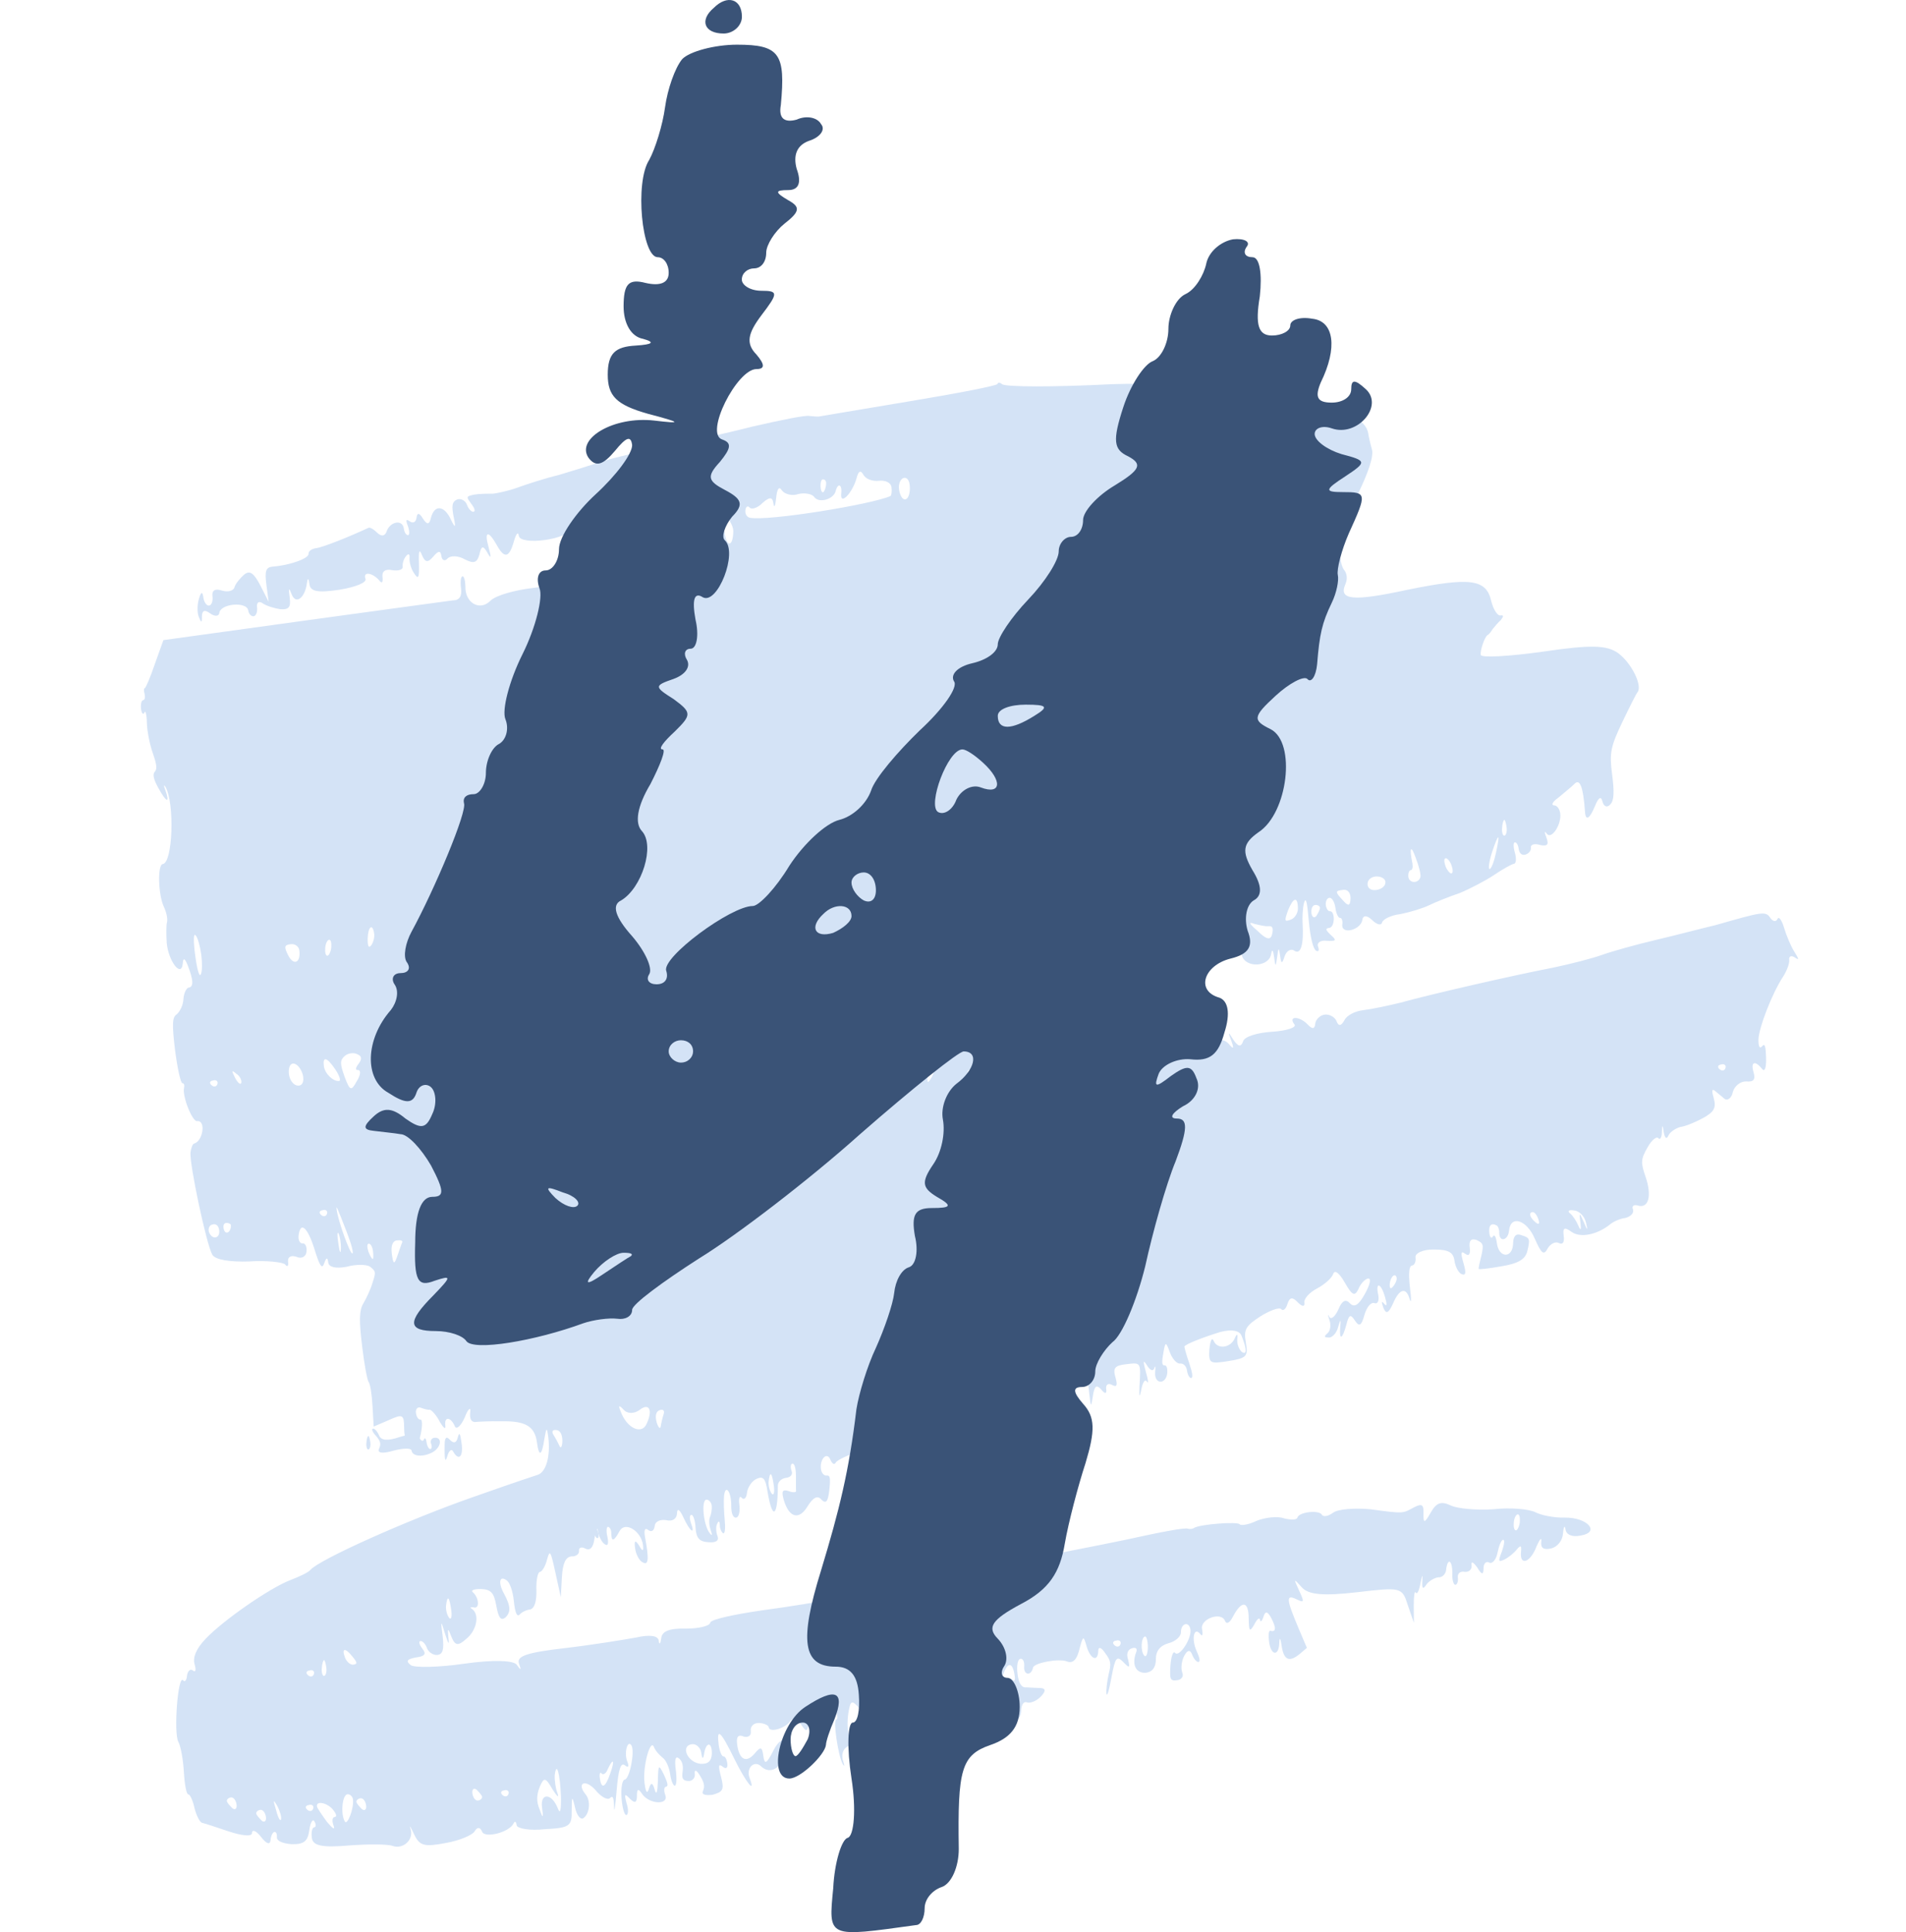
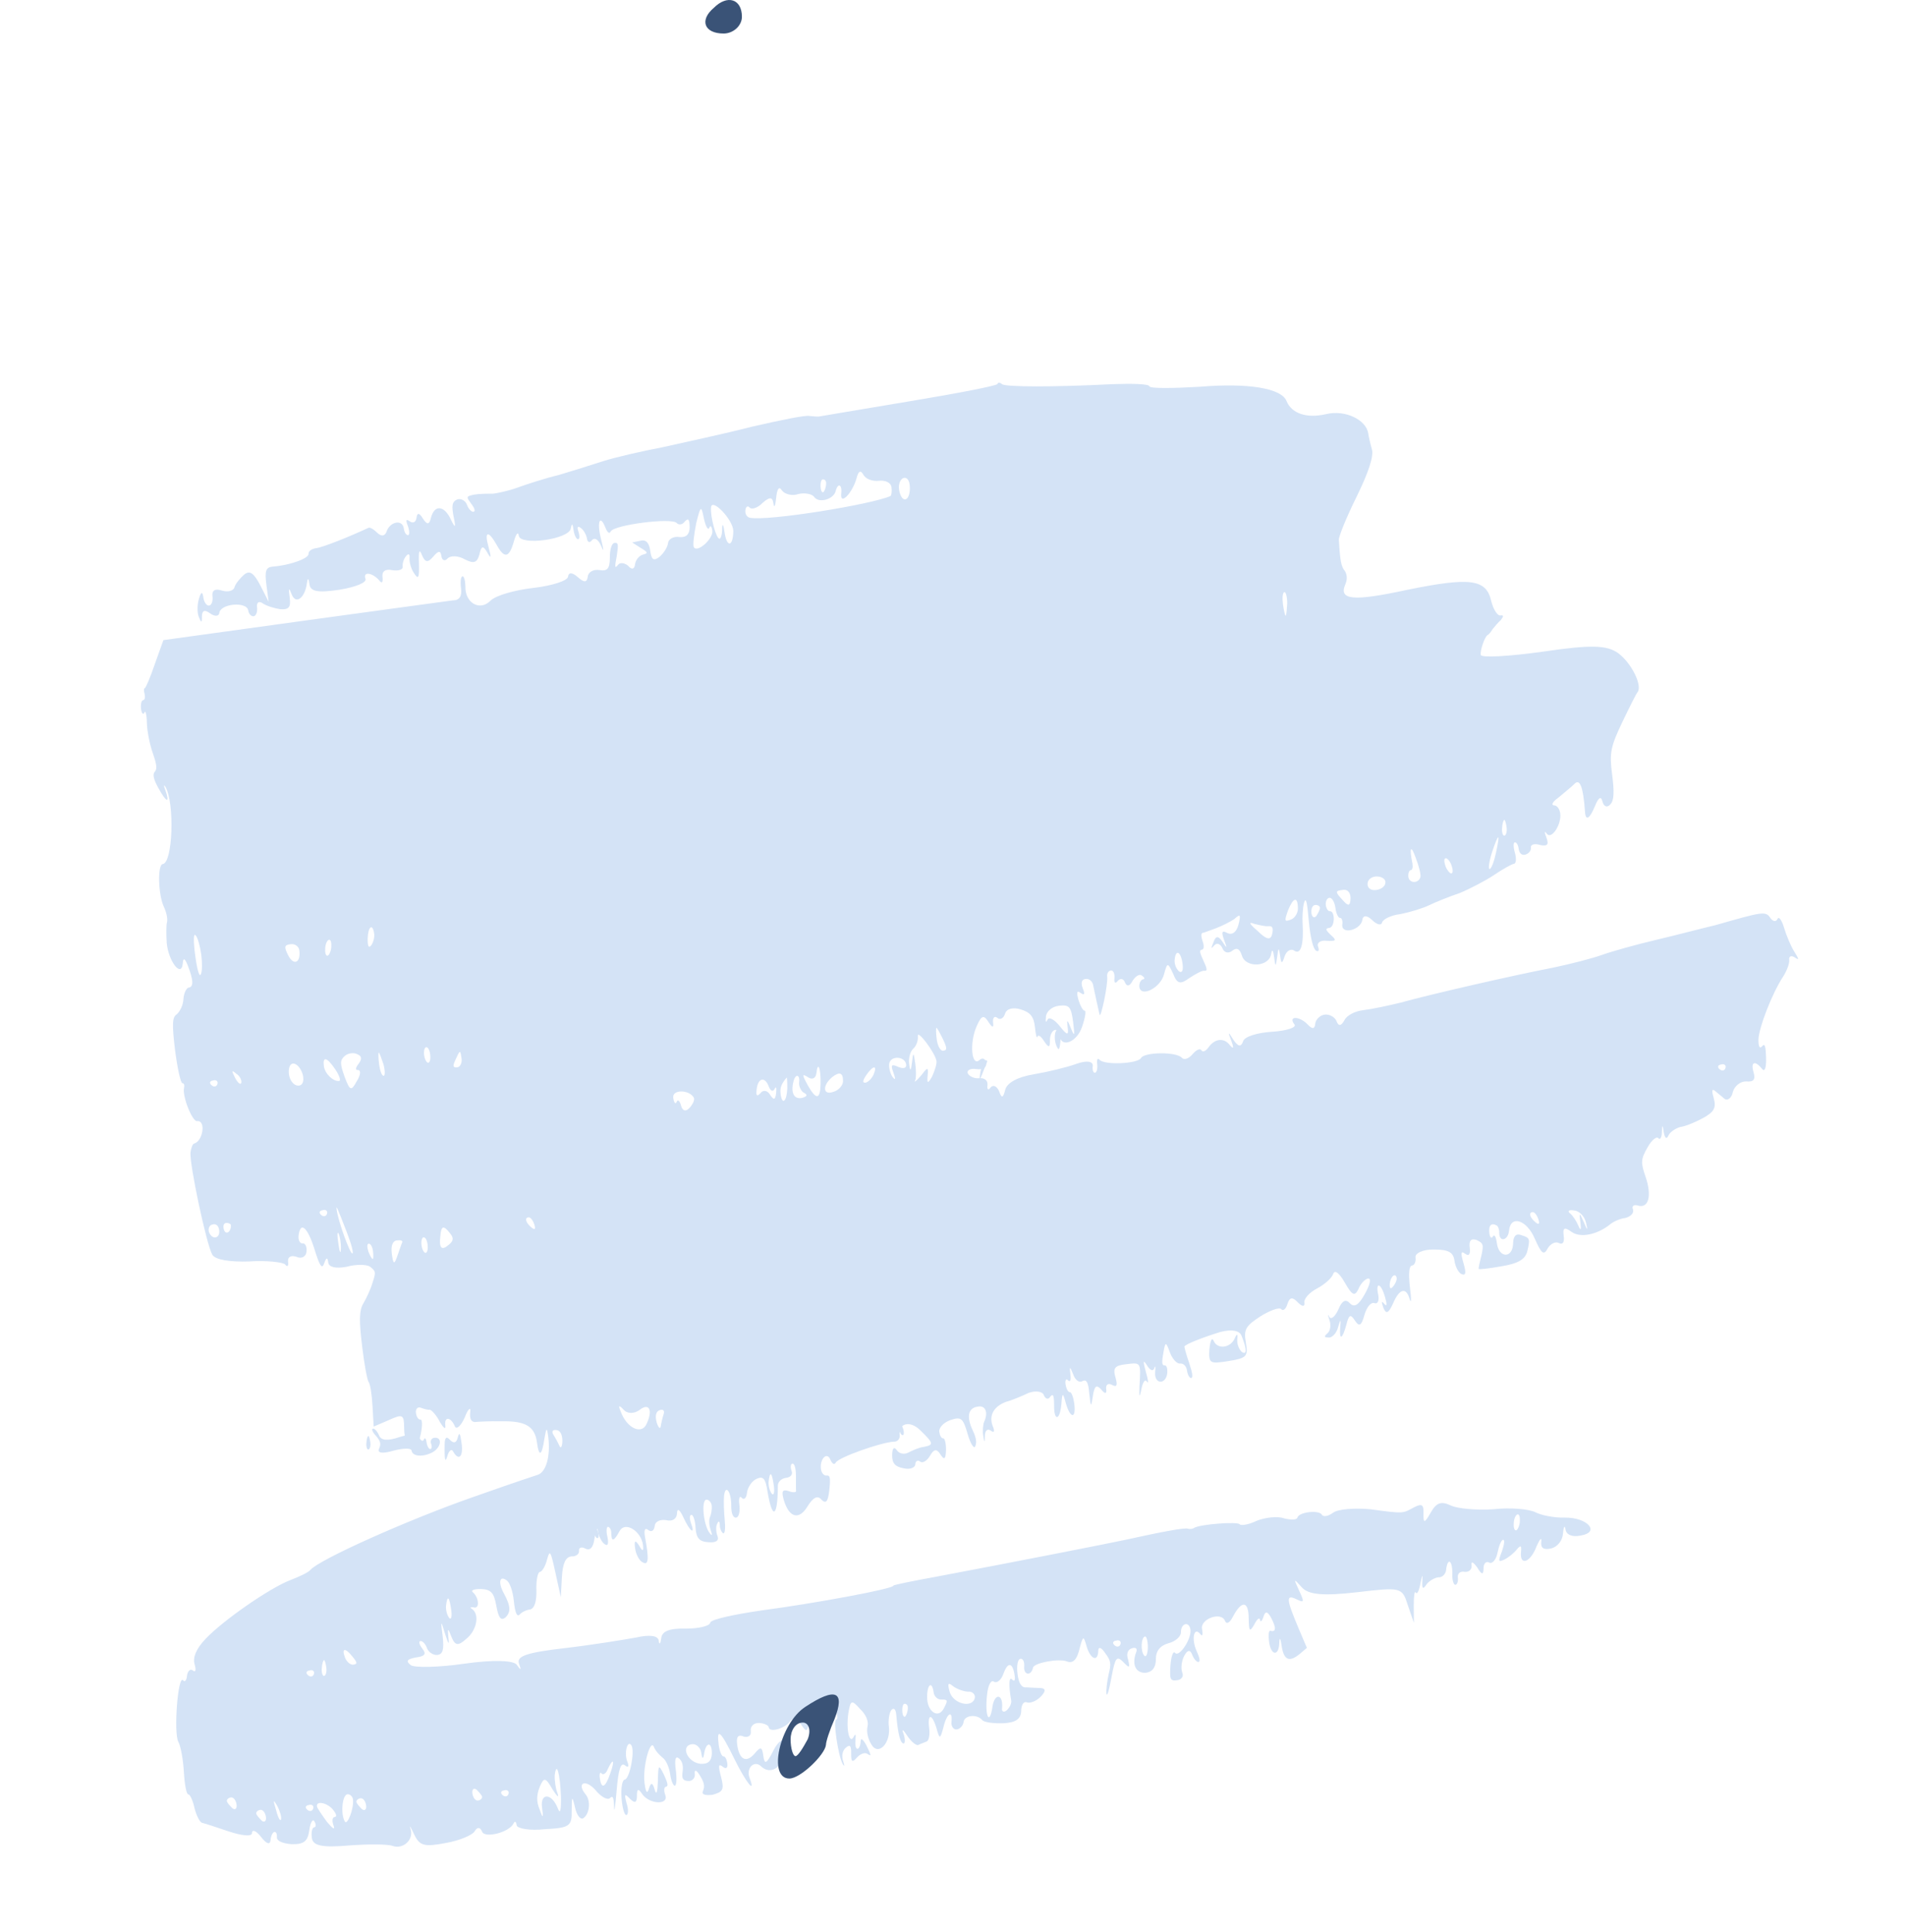
<svg xmlns="http://www.w3.org/2000/svg" width="73" height="74" viewBox="0 0 73 74" fill="none">
  <path fill-rule="evenodd" clip-rule="evenodd" d="M38.201 14.708C38.186 14.77 36.667 15.067 34.83 15.37C32.982 15.674 31.436 15.944 31.366 15.952C31.308 15.958 31.141 15.947 31.009 15.932C30.874 15.887 29.897 16.091 28.82 16.337C27.758 16.611 26.209 16.941 25.383 17.127C24.566 17.282 23.535 17.522 23.093 17.664C22.663 17.805 21.893 18.045 21.393 18.194C20.889 18.313 20.176 18.546 19.805 18.68C19.433 18.814 19.018 18.892 18.89 18.907C18.394 18.904 18.173 18.929 18.014 18.978C17.867 19.025 17.871 19.055 18.058 19.306C18.186 19.473 18.213 19.591 18.132 19.6C18.062 19.608 17.942 19.501 17.883 19.326C17.829 19.181 17.662 19.079 17.515 19.127C17.313 19.21 17.286 19.365 17.384 19.838C17.465 20.213 17.429 20.237 17.276 19.911C17.011 19.336 16.631 19.319 16.5 19.849C16.439 20.099 16.358 20.108 16.194 19.855C16.058 19.628 15.977 19.637 15.954 19.822C15.931 20.006 15.819 20.049 15.702 19.972C15.559 19.867 15.528 19.901 15.617 20.133C15.691 20.337 15.688 20.488 15.63 20.495C15.56 20.503 15.486 20.391 15.466 20.241C15.419 19.883 14.946 19.968 14.808 20.348C14.75 20.536 14.61 20.552 14.463 20.418C14.327 20.282 14.171 20.179 14.106 20.217C13.428 20.538 12.363 20.963 12.119 20.992C11.933 21.013 11.805 21.119 11.817 21.208C11.841 21.387 11.085 21.656 10.442 21.7C10.186 21.73 10.132 21.857 10.203 22.394L10.29 23.051L9.971 22.421C9.717 21.935 9.562 21.832 9.349 22.008C9.191 22.148 9.028 22.348 8.986 22.474C8.959 22.629 8.731 22.686 8.51 22.62C8.238 22.53 8.106 22.606 8.138 22.845C8.162 23.024 8.1 23.182 8.007 23.193C7.914 23.204 7.813 23.064 7.789 22.885C7.758 22.646 7.699 22.653 7.619 22.935C7.553 23.155 7.546 23.458 7.616 23.632C7.706 23.864 7.741 23.86 7.733 23.619C7.736 23.376 7.837 23.334 8.046 23.491C8.229 23.622 8.38 23.605 8.399 23.481C8.433 23.114 9.46 23.025 9.508 23.383C9.523 23.503 9.62 23.613 9.713 23.602C9.806 23.591 9.868 23.433 9.844 23.254C9.821 23.075 9.918 23.003 10.061 23.107C10.216 23.211 10.511 23.298 10.74 23.332C11.062 23.355 11.143 23.255 11.096 22.897C11.044 22.509 11.064 22.477 11.173 22.767C11.333 23.173 11.685 22.89 11.754 22.336C11.784 22.121 11.819 22.117 11.854 22.385C11.89 22.654 12.181 22.711 13.002 22.586C13.615 22.485 14.052 22.313 13.998 22.168C13.889 21.878 14.261 21.926 14.525 22.228C14.626 22.368 14.676 22.302 14.649 22.093C14.621 21.884 14.761 21.777 15.028 21.837C15.257 21.871 15.439 21.82 15.423 21.701C15.407 21.581 15.465 21.393 15.558 21.291C15.639 21.191 15.701 21.214 15.686 21.367C15.671 21.52 15.741 21.785 15.858 21.953C16.021 22.207 16.06 22.142 16.047 21.598C16.026 21.086 16.061 20.991 16.17 21.281C16.287 21.54 16.384 21.559 16.589 21.323C16.782 21.089 16.875 21.078 16.903 21.287C16.927 21.466 17.039 21.514 17.151 21.38C17.256 21.277 17.55 21.273 17.807 21.425C18.148 21.598 18.272 21.553 18.361 21.24C18.433 20.898 18.503 20.89 18.655 21.146C18.811 21.43 18.826 21.368 18.713 20.957C18.537 20.341 18.696 20.293 19.019 20.861C19.315 21.403 19.501 21.381 19.685 20.724C19.766 20.442 19.847 20.341 19.871 20.52C19.922 20.908 21.813 20.66 21.863 20.23C21.897 20.044 21.932 20.04 21.964 20.279C21.991 20.488 22.073 20.66 22.143 20.652C22.201 20.645 22.208 20.523 22.15 20.348C22.091 20.173 22.134 20.138 22.239 20.217C22.355 20.294 22.464 20.494 22.484 20.643C22.5 20.762 22.589 20.812 22.678 20.681C22.771 20.579 22.91 20.654 23.012 20.885C23.132 21.174 23.136 21.113 23.011 20.612C22.855 19.964 22.982 19.677 23.196 20.227C23.266 20.401 23.344 20.453 23.39 20.356C23.498 20.102 25.75 19.811 25.921 20.034C26.003 20.115 26.142 20.099 26.231 19.968C26.366 19.831 26.409 19.887 26.414 20.189C26.414 20.462 26.279 20.598 26.015 20.568C25.798 20.533 25.601 20.646 25.585 20.8C25.57 20.953 25.424 21.182 25.265 21.321C25.04 21.499 24.951 21.448 24.904 21.09C24.864 20.792 24.74 20.655 24.535 20.709L24.213 20.776L24.535 20.982C24.83 21.159 24.834 21.189 24.606 21.246C24.47 21.292 24.339 21.459 24.323 21.612C24.301 21.796 24.2 21.838 24.06 21.672C23.94 21.565 23.757 21.526 23.676 21.626C23.545 21.793 23.537 21.733 23.621 21.299C23.69 20.837 23.682 20.777 23.531 20.794C23.426 20.807 23.353 21.057 23.358 21.36C23.355 21.784 23.262 21.886 22.948 21.831C22.731 21.796 22.522 21.911 22.51 22.094C22.48 22.309 22.375 22.322 22.134 22.107C21.921 21.919 21.777 21.906 21.755 22.09C21.728 22.245 21.139 22.434 20.43 22.516C19.72 22.598 18.98 22.804 18.783 23.009C18.377 23.419 17.803 23.092 17.825 22.453C17.82 22.242 17.773 22.065 17.715 22.072C17.645 22.08 17.626 22.294 17.658 22.533C17.697 22.831 17.601 22.994 17.341 22.994C17.132 23.018 14.547 23.377 11.613 23.776L6.258 24.516L5.93 25.432C5.761 25.937 5.58 26.351 5.545 26.355C5.51 26.359 5.498 26.452 5.537 26.568C5.569 26.716 5.546 26.81 5.476 26.818C5.418 26.824 5.379 26.98 5.403 27.159C5.423 27.308 5.481 27.393 5.527 27.296C5.57 27.17 5.621 27.377 5.625 27.679C5.63 27.981 5.736 28.514 5.849 28.834C6.001 29.271 6.025 29.45 5.932 29.552C5.839 29.654 5.874 29.831 6.061 30.173C6.373 30.743 6.52 30.787 6.333 30.263C6.263 30.089 6.266 30.028 6.34 30.141C6.694 30.767 6.618 33.047 6.234 33.092C6.025 33.116 6.059 34.263 6.273 34.723C6.37 34.924 6.429 35.19 6.398 35.314C6.364 35.409 6.365 35.773 6.385 36.103C6.441 36.794 6.942 37.463 6.999 36.911C7.014 36.667 7.076 36.69 7.181 36.951C7.411 37.53 7.424 37.801 7.226 37.824C7.145 37.833 7.04 38.027 7.025 38.271C7.01 38.515 6.887 38.742 6.771 38.846C6.597 38.957 6.582 39.201 6.708 40.247C6.799 40.933 6.92 41.494 6.99 41.486C7.048 41.48 7.072 41.568 7.049 41.661C6.972 41.973 7.362 42.958 7.548 42.937C7.896 42.896 7.778 43.698 7.437 43.797C7.379 43.804 7.317 43.963 7.295 44.147C7.261 44.605 7.896 47.622 8.129 48.05C8.238 48.249 8.804 48.335 9.533 48.312C10.211 48.264 10.836 48.343 10.917 48.424C11.003 48.536 11.057 48.499 11.033 48.32C11.01 48.141 11.141 48.065 11.351 48.132C11.553 48.23 11.727 48.119 11.738 47.936C11.761 47.751 11.694 47.608 11.59 47.62C11.485 47.632 11.419 47.488 11.434 47.335C11.499 46.752 11.778 46.992 12.044 47.84C12.251 48.513 12.336 48.624 12.421 48.372C12.498 48.151 12.545 48.145 12.572 48.354C12.596 48.533 12.864 48.593 13.278 48.515C13.631 48.414 14.034 48.428 14.162 48.504C14.399 48.689 14.403 48.718 14.268 49.128C14.195 49.379 14.029 49.731 13.913 49.926C13.759 50.186 13.748 50.551 13.867 51.537C13.946 52.225 14.067 52.877 14.122 52.931C14.18 53.016 14.243 53.402 14.267 53.854L14.312 54.636L14.893 54.387C15.427 54.144 15.477 54.168 15.479 54.713C15.492 55.53 15.95 55.689 16.111 54.943C16.184 54.602 16.176 54.36 16.106 54.368C16.024 54.378 15.951 54.265 15.931 54.116C15.911 53.967 15.992 53.867 16.116 53.913C16.229 53.96 16.388 54.002 16.469 53.993C16.543 54.015 16.722 54.206 16.85 54.464C16.987 54.691 17.08 54.771 17.056 54.592C17.009 54.234 17.273 54.264 17.428 54.64C17.491 54.754 17.649 54.614 17.796 54.294C17.927 53.946 18.035 53.873 18.012 54.057C17.978 54.334 18.04 54.448 18.184 54.462C18.3 54.448 18.769 54.424 19.219 54.433C20.126 54.419 20.483 54.62 20.566 55.247C20.641 55.814 20.753 55.77 20.852 55.093C20.925 54.66 20.948 54.657 20.996 55.015C21.094 55.761 20.917 56.388 20.588 56.486C20.193 56.623 20.247 56.586 18.07 57.352C15.622 58.211 12.234 59.723 11.886 60.127C11.805 60.227 11.448 60.389 11.111 60.519C10.325 60.822 8.541 62.058 7.868 62.772C7.516 63.146 7.381 63.464 7.451 63.729C7.518 63.963 7.495 64.057 7.39 63.978C7.285 63.899 7.192 64.001 7.165 64.156C7.154 64.338 7.085 64.437 7.015 64.355C6.816 64.105 6.643 66.367 6.83 66.709C6.924 66.879 7.018 67.414 7.042 67.865C7.074 68.377 7.145 68.732 7.215 68.724C7.273 68.717 7.386 68.947 7.448 69.242C7.523 69.537 7.651 69.794 7.748 69.814C7.845 69.833 8.315 69.99 8.784 70.148C9.265 70.305 9.66 70.35 9.652 70.2C9.656 70.048 9.819 70.12 9.99 70.342C10.204 70.621 10.34 70.665 10.362 70.481C10.374 70.298 10.451 70.168 10.509 70.161C10.579 70.153 10.614 70.24 10.606 70.362C10.591 70.515 10.851 70.606 11.173 70.63C11.634 70.637 11.785 70.529 11.846 70.098C11.888 69.79 11.985 69.627 12.051 69.771C12.113 69.885 12.102 69.977 12.032 69.985C11.951 69.995 11.916 70.18 11.944 70.389C11.983 70.688 12.325 70.769 13.375 70.678C14.123 70.622 14.879 70.626 15.042 70.698C15.449 70.833 15.859 70.452 15.723 70.044C15.664 69.869 15.723 69.953 15.855 70.24C16.069 70.7 16.252 70.74 17.069 70.585C17.588 70.495 18.104 70.284 18.188 70.123C18.285 69.96 18.393 69.978 18.464 70.151C18.569 70.412 19.506 70.182 19.672 69.83C19.719 69.734 19.769 69.758 19.789 69.907C19.805 70.027 20.29 70.122 20.859 70.056C21.832 70.005 21.906 69.936 21.896 69.331C21.895 68.786 21.915 68.753 22.024 69.225C22.087 69.521 22.227 69.686 22.327 69.644C22.579 69.494 22.64 68.972 22.43 68.724C22.065 68.281 22.421 68.119 22.809 68.559C23.035 68.836 23.287 68.958 23.368 68.858C23.473 68.755 23.508 68.842 23.52 69.204C23.521 69.476 23.567 69.198 23.616 68.587C23.684 67.761 23.776 67.478 23.936 67.611C24.067 67.717 24.106 67.652 24.02 67.45C23.896 67.131 24.038 66.599 24.19 66.855C24.318 67.112 24.111 68.136 23.925 68.157C23.832 68.168 23.779 68.477 23.803 68.838C23.831 69.229 23.916 69.522 23.986 69.513C24.068 69.504 24.075 69.291 23.997 69.058C23.903 68.705 23.922 68.673 24.128 68.891C24.319 69.081 24.396 69.042 24.395 68.769C24.395 68.497 24.453 68.49 24.601 68.716C24.877 69.108 25.637 69.141 25.477 68.736C25.422 68.59 25.426 68.439 25.507 68.429C25.6 68.418 25.585 68.299 25.421 67.954C25.226 67.553 25.207 67.585 25.197 68.223C25.182 68.648 25.14 68.774 25.073 68.54C25.003 68.275 24.929 68.254 24.864 68.473C24.791 68.724 24.736 68.67 24.685 68.282C24.606 67.685 24.906 66.56 25.046 66.907C25.101 67.052 25.253 67.216 25.385 67.322C25.501 67.4 25.634 67.688 25.669 67.956C25.701 68.195 25.786 68.397 25.845 68.39C25.914 68.382 25.925 68.108 25.882 67.78C25.831 67.392 25.869 67.236 26.001 67.342C26.133 67.448 26.18 67.624 26.142 67.871C26.104 68.118 26.162 68.202 26.363 68.209C26.519 68.221 26.631 68.087 26.611 67.938C26.587 67.759 26.673 67.779 26.793 67.978C26.972 68.26 27.004 68.408 26.923 68.599C26.857 68.728 27.016 68.77 27.284 68.739C27.694 68.631 27.741 68.535 27.619 68.064C27.502 67.623 27.513 67.531 27.684 67.663C27.805 67.77 27.878 67.701 27.858 67.552C27.835 67.373 27.773 67.259 27.703 67.267C27.645 67.273 27.559 67.071 27.527 66.833C27.437 66.146 27.596 66.279 28.129 67.369C28.566 68.258 28.962 68.757 28.709 68.09C28.564 67.713 28.889 67.402 29.146 67.645C29.456 67.943 29.848 67.776 30.009 67.303C30.236 66.611 29.949 66.401 29.621 67.045C29.359 67.56 29.281 67.599 29.234 67.241C29.186 66.883 29.128 66.89 28.904 67.158C28.587 67.528 28.312 67.409 28.233 66.812C28.193 66.513 28.274 66.413 28.488 66.51C28.659 66.55 28.779 66.476 28.755 66.297C28.731 66.118 28.867 65.981 29.068 65.988C29.258 65.997 29.433 66.067 29.445 66.157C29.472 66.366 30.065 66.206 30.274 65.91C30.374 65.777 30.545 65.818 30.681 66.044C30.887 66.354 30.934 66.348 30.991 65.887C31.06 65.516 31.125 65.478 31.25 65.706C31.39 65.962 31.495 65.95 31.669 65.658C31.827 65.427 31.963 65.381 32.021 65.556C32.091 65.73 32.084 65.852 32.026 65.859C31.898 65.874 32.102 67.243 32.274 67.557C32.348 67.669 32.355 67.638 32.297 67.463C32.223 67.26 32.265 67.043 32.393 66.937C32.551 66.798 32.606 66.852 32.599 67.156C32.595 67.489 32.646 67.514 32.82 67.312C32.944 67.177 33.122 67.095 33.227 67.174C33.382 67.277 33.378 67.248 33.183 66.846C33.059 66.618 32.965 66.538 32.962 66.69C32.958 66.842 32.904 66.969 32.846 66.976C32.776 66.984 32.745 66.836 32.764 66.622C32.787 66.437 32.767 66.379 32.702 66.508C32.544 66.829 32.399 66.27 32.49 65.623C32.575 65.099 32.621 65.093 32.94 65.45C33.169 65.666 33.274 65.927 33.228 66.114C33.182 66.301 33.229 66.568 33.365 66.795C33.63 67.279 34.129 66.767 34.042 66.111C34.014 65.902 34.056 65.594 34.138 65.494C34.23 65.392 34.308 65.444 34.328 65.684C34.388 66.404 34.486 66.786 34.614 66.772C34.672 66.765 34.671 66.583 34.597 66.38C34.527 66.206 34.589 66.229 34.752 66.483C34.9 66.708 35.098 66.867 35.176 66.828C35.242 66.79 35.389 66.743 35.478 66.702C35.571 66.691 35.621 66.443 35.589 66.204C35.51 65.608 35.7 65.616 35.872 66.202C35.985 66.613 36.009 66.611 36.128 66.173C36.255 65.613 36.495 65.464 36.441 65.955C36.426 66.108 36.516 66.249 36.644 66.234C36.771 66.219 36.884 66.085 36.903 65.962C36.925 65.687 37.414 65.63 37.623 65.879C37.694 65.962 38.054 66.011 38.43 65.998C38.911 65.972 39.104 65.829 39.111 65.525C39.115 65.282 39.215 65.15 39.328 65.197C39.44 65.245 39.688 65.156 39.854 64.985C40.056 64.78 40.06 64.668 39.869 64.65C39.702 64.639 39.454 64.637 39.311 64.624C39.125 64.645 39.02 64.475 38.972 64.117C38.929 63.789 38.979 63.541 39.084 63.529C39.176 63.518 39.239 63.632 39.228 63.815C39.19 64.153 39.492 64.209 39.565 63.867C39.611 63.68 40.557 63.51 40.855 63.627C41.092 63.721 41.251 63.582 41.362 63.084C41.481 62.646 41.504 62.644 41.618 63.055C41.766 63.552 42.053 63.671 42.064 63.215C42.067 63.063 42.176 63.081 42.324 63.306C42.553 63.613 42.565 63.703 42.458 64.139C42.4 64.418 42.358 64.726 42.378 64.875C42.405 64.993 42.486 64.711 42.574 64.216C42.712 63.474 42.774 63.406 43.019 63.65C43.252 63.896 43.286 63.892 43.208 63.568C43.13 63.334 43.192 63.176 43.351 63.127C43.498 63.08 43.564 63.133 43.522 63.259C43.337 63.735 43.489 64.081 43.876 64.066C44.132 64.037 44.263 63.87 44.27 63.566C44.262 63.234 44.424 63.033 44.742 62.936C45.017 62.874 45.237 62.667 45.229 62.516C45.229 62.153 45.55 62.086 45.594 62.414C45.641 62.772 45.158 63.494 45.002 63.3C44.932 63.217 44.855 63.438 44.829 63.774C44.795 64.323 44.815 64.382 45.082 64.351C45.257 64.331 45.346 64.199 45.279 64.055C45.221 63.88 45.255 63.604 45.359 63.41C45.483 63.184 45.588 63.172 45.662 63.375C45.716 63.52 45.829 63.659 45.899 63.651C45.98 63.641 45.949 63.493 45.832 63.234C45.618 62.774 45.729 62.277 45.97 62.582C46.056 62.694 46.079 62.6 46.039 62.392C45.953 62.009 46.774 61.702 46.919 62.079C46.973 62.224 47.105 62.148 47.217 61.923C47.556 61.278 47.82 61.308 47.825 61.974C47.834 62.488 47.862 62.515 48.035 62.223C48.147 61.998 48.244 61.926 48.26 62.045C48.272 62.135 48.337 62.097 48.395 61.908C48.461 61.689 48.557 61.708 48.702 61.994C48.892 62.366 48.866 62.52 48.645 62.455C48.586 62.462 48.575 62.645 48.607 62.884C48.678 63.421 48.988 63.446 48.998 62.899C49.006 62.686 49.048 62.742 49.088 63.04C49.174 63.606 49.395 63.671 49.809 63.32L50.053 63.11L49.71 62.302C49.262 61.233 49.25 61.052 49.654 61.248C49.956 61.395 49.964 61.364 49.75 60.904C49.535 60.444 49.547 60.443 49.866 60.8C50.114 61.074 50.688 61.129 51.956 60.982C53.665 60.785 53.7 60.781 53.922 61.482L54.152 62.152L54.147 61.486C54.146 61.123 54.177 60.907 54.223 60.993C54.282 61.077 54.355 60.917 54.409 60.608C54.466 60.329 54.493 60.265 54.478 60.509C54.452 60.845 54.495 60.901 54.641 60.672C54.742 60.539 54.951 60.424 55.09 60.408C55.234 60.422 55.369 60.285 55.385 60.132C55.438 59.641 55.628 59.74 55.625 60.256C55.61 60.5 55.673 60.705 55.742 60.696C55.812 60.688 55.855 60.562 55.835 60.413C55.815 60.264 55.931 60.16 56.102 60.2C56.269 60.212 56.385 60.107 56.361 59.928C56.341 59.779 56.43 59.829 56.574 60.025C56.742 60.308 56.815 60.33 56.819 60.087C56.814 59.876 56.919 59.773 57.047 59.849C57.159 59.897 57.302 59.729 57.352 59.48C57.41 59.201 57.498 58.979 57.568 58.971C57.638 58.963 57.615 59.147 57.53 59.399C57.372 59.811 57.376 59.841 57.632 59.721C57.787 59.642 58 59.466 58.1 59.334C58.243 59.166 58.282 59.191 58.255 59.437C58.199 59.989 58.617 59.849 58.852 59.217C58.979 58.929 59.053 58.86 59.03 59.044C59.003 59.29 59.12 59.367 59.406 59.304C59.647 59.246 59.84 59.011 59.863 58.736C59.885 58.461 59.935 58.395 59.959 58.574C59.987 58.782 60.223 58.876 60.533 58.81C61.308 58.69 60.807 58.112 59.935 58.122C59.559 58.135 59.051 58.042 58.81 57.919C58.57 57.795 57.841 57.728 57.201 57.802C56.558 57.846 55.817 57.78 55.565 57.657C55.2 57.487 55.018 57.539 54.798 57.928C54.559 58.349 54.512 58.355 54.519 57.96C54.534 57.625 54.456 57.573 54.158 57.729C53.717 57.962 53.802 57.982 52.48 57.802C51.894 57.748 51.251 57.792 51.057 57.935C50.864 58.079 50.678 58.1 50.631 58.015C50.522 57.816 49.743 57.906 49.689 58.124C49.666 58.217 49.441 58.213 49.185 58.152C48.937 58.059 48.46 58.114 48.135 58.243C47.813 58.401 47.523 58.435 47.48 58.379C47.418 58.265 45.933 58.376 45.728 58.521C45.674 58.557 45.569 58.569 45.496 58.547C45.383 58.5 44.519 58.66 43.074 58.979C42.489 59.107 38.738 59.843 35.824 60.392C34.937 60.554 34.212 60.699 34.216 60.729C34.232 60.848 31.143 61.417 29.229 61.668C28.14 61.824 27.222 62.021 27.203 62.144C27.195 62.267 26.773 62.376 26.277 62.373C25.614 62.358 25.346 62.48 25.324 62.755C25.293 62.971 25.251 63.006 25.227 62.827C25.203 62.648 24.889 62.593 24.362 62.715C23.901 62.798 22.677 63 21.63 63.121C20.177 63.289 19.77 63.427 19.88 63.717C19.973 63.979 19.95 63.982 19.791 63.758C19.674 63.589 18.891 63.559 17.79 63.716C16.806 63.86 15.875 63.877 15.732 63.772C15.534 63.613 15.584 63.547 15.929 63.477C16.278 63.436 16.335 63.339 16.18 63.145C16.052 62.978 16.024 62.86 16.106 62.85C16.175 62.842 16.296 62.95 16.354 63.125C16.409 63.27 16.591 63.4 16.754 63.381C16.964 63.357 17.01 63.17 16.954 62.661C16.871 62.035 16.883 62.034 17.051 62.59C17.172 62.97 17.215 63.025 17.175 62.727C17.136 62.338 17.159 62.335 17.288 62.684C17.428 63.031 17.548 63.047 17.854 62.77C18.26 62.45 18.379 61.831 18.08 61.623C17.991 61.572 18.01 61.54 18.13 61.556C18.378 61.649 18.354 61.197 18.113 60.983C18.02 60.903 18.156 60.857 18.416 60.857C18.795 60.874 18.916 60.981 19.006 61.486C19.093 61.96 19.178 62.072 19.341 61.962C19.573 61.753 19.564 61.512 19.3 61.028C19.066 60.6 19.135 60.319 19.411 60.53C19.527 60.607 19.645 60.957 19.68 61.317C19.728 61.766 19.798 61.939 19.902 61.836C19.984 61.736 20.173 61.654 20.313 61.638C20.472 61.589 20.556 61.337 20.544 60.884C20.531 60.522 20.596 60.211 20.678 60.202C20.771 60.191 20.894 59.965 20.956 59.715C21.06 59.34 21.091 59.397 21.271 60.224L21.479 61.17L21.52 60.408C21.553 59.858 21.665 59.633 21.886 59.608C22.064 59.618 22.192 59.512 22.176 59.393C22.16 59.273 22.273 59.23 22.413 59.305C22.603 59.404 22.727 59.269 22.772 58.9C22.822 58.561 22.88 58.463 22.903 58.642C22.927 58.821 23.04 59.051 23.145 59.129C23.277 59.235 23.323 59.139 23.261 58.843C23.21 58.637 23.232 58.453 23.294 58.476C23.368 58.498 23.419 58.613 23.411 58.735C23.42 59.067 23.521 59.025 23.729 58.638C23.938 58.25 24.555 58.633 24.626 59.17C24.657 59.409 24.615 59.444 24.475 59.188C24.327 58.963 24.284 58.998 24.324 59.296C24.355 59.535 24.495 59.791 24.619 59.837C24.837 59.964 24.863 59.718 24.703 58.859C24.655 58.591 24.702 58.495 24.834 58.601C24.939 58.68 25.051 58.637 25.074 58.452C25.085 58.269 25.286 58.185 25.515 58.219C25.748 58.283 25.922 58.172 25.929 57.96C25.937 57.747 26.026 57.797 26.174 58.113C26.423 58.66 26.645 58.816 26.461 58.322C26.403 58.147 26.41 58.025 26.48 58.017C26.55 58.009 26.628 58.242 26.64 58.514C26.668 58.904 26.781 59.043 27.126 59.063C27.401 59.092 27.544 59.015 27.486 58.84C27.42 58.696 27.411 58.455 27.469 58.357C27.523 58.23 27.562 58.256 27.57 58.406C27.563 58.528 27.629 58.672 27.695 58.725C27.769 58.747 27.788 58.533 27.756 58.203C27.728 57.903 27.712 57.511 27.73 57.297C27.784 56.806 28.017 57.143 28.007 57.689C28.007 57.962 28.077 58.136 28.194 58.122C28.298 58.11 28.352 57.892 28.317 57.623C28.285 57.385 28.327 57.258 28.413 57.37C28.494 57.451 28.591 57.38 28.61 57.165C28.641 56.95 28.799 56.719 28.977 56.638C29.233 56.518 29.318 56.629 29.393 57.105C29.578 58.235 29.787 58.12 29.792 56.908C29.784 56.757 29.931 56.619 30.105 56.599C30.28 56.579 30.372 56.477 30.318 56.332C30.263 56.187 30.282 56.063 30.352 56.055C30.433 56.046 30.484 56.252 30.485 56.525C30.486 56.797 30.482 57.04 30.49 57.1C30.498 57.159 30.37 57.174 30.195 57.103C29.974 57.038 29.924 57.104 30.014 57.427C30.213 58.131 30.605 58.237 30.933 57.685C31.138 57.358 31.312 57.247 31.468 57.441C31.643 57.603 31.712 57.504 31.762 57.074C31.815 56.583 31.791 56.495 31.652 56.511C31.559 56.522 31.462 56.412 31.442 56.263C31.391 55.875 31.681 55.569 31.809 55.917C31.876 56.061 31.953 56.113 32.011 56.015C32.092 55.824 33.738 55.24 34.231 55.214C34.374 55.227 34.475 55.095 34.459 54.975C34.396 54.498 34.864 54.383 35.261 54.792C35.762 55.279 35.77 55.339 35.379 55.414C35.193 55.436 34.937 55.556 34.782 55.635C34.627 55.713 34.433 55.675 34.344 55.534C34.243 55.394 34.169 55.463 34.17 55.736C34.163 56.039 34.287 56.176 34.601 56.231C34.846 56.294 35.047 56.21 35.054 56.088C35.062 55.966 35.135 55.897 35.24 55.975C35.334 56.056 35.508 55.945 35.623 55.749C35.766 55.491 35.883 55.477 36.019 55.704C36.167 55.929 36.221 55.893 36.232 55.528C36.235 55.285 36.184 55.079 36.126 55.086C36.056 55.094 35.994 54.98 35.974 54.831C35.955 54.681 36.14 54.478 36.4 54.388C36.806 54.25 36.884 54.301 37.06 54.917C37.169 55.298 37.301 55.495 37.348 55.399C37.421 55.239 37.386 55.061 37.253 54.774C37.008 54.257 37.081 53.915 37.453 53.872C37.74 53.809 37.86 54.098 37.694 54.45C37.648 54.546 37.626 54.822 37.661 54.999C37.696 55.268 37.72 55.265 37.719 54.992C37.726 54.78 37.823 54.708 37.94 54.785C38.072 54.891 38.11 54.826 38.024 54.624C37.865 54.218 38.054 53.863 38.538 53.686C38.755 53.631 39.146 53.465 39.402 53.344C39.661 53.254 39.925 53.284 39.979 53.429C40.034 53.574 40.147 53.622 40.224 53.492C40.336 53.357 40.371 53.444 40.372 53.808C40.362 54.445 40.594 54.418 40.651 53.776C40.685 53.317 40.708 53.315 40.825 53.755C40.997 54.341 41.222 54.346 41.143 53.749C41.111 53.51 41.037 53.307 40.968 53.315C40.91 53.322 40.832 53.179 40.808 53C40.788 52.851 40.839 52.784 40.908 52.867C40.99 52.949 41.025 52.854 40.997 52.645C40.954 52.317 40.977 52.314 41.102 52.633C41.18 52.866 41.347 52.968 41.455 52.895C41.61 52.816 41.684 52.929 41.72 53.379C41.779 53.918 41.791 53.916 41.859 53.454C41.917 53.084 41.99 53.015 42.169 53.206C42.325 53.4 42.394 53.392 42.367 53.184C42.347 53.034 42.444 52.962 42.584 53.037C42.774 53.136 42.812 53.072 42.722 52.749C42.617 52.397 42.698 52.297 43.117 52.249C43.71 52.18 43.694 52.152 43.642 53.097C43.625 53.503 43.647 53.551 43.708 53.241C43.762 52.931 43.862 52.799 43.925 52.913C43.998 53.025 43.975 52.846 43.889 52.553C43.772 52.112 43.775 52.051 43.939 52.305C44.059 52.503 44.179 52.52 44.21 52.395C44.253 52.269 44.264 52.358 44.242 52.543C44.2 53.032 44.661 53.04 44.707 52.58C44.718 52.397 44.679 52.28 44.598 52.29C44.505 52.3 44.489 52.181 44.558 51.81C44.63 51.377 44.654 51.374 44.802 51.781C44.896 52.043 45.074 52.235 45.191 52.221C45.319 52.206 45.439 52.314 45.463 52.493C45.482 52.642 45.56 52.784 45.618 52.778C45.7 52.768 45.676 52.589 45.539 52.181C45.426 51.861 45.352 51.566 45.364 51.565C45.433 51.466 46.107 51.207 46.742 51.012C47.176 50.901 47.479 50.957 47.553 51.161C47.763 51.682 47.76 51.925 47.55 51.767C47.442 51.658 47.367 51.455 47.39 51.27C47.413 51.086 47.374 51.06 47.293 51.251C47.131 51.634 46.62 51.693 46.48 51.345C46.413 51.202 46.352 51.36 46.321 51.667C46.288 52.216 46.327 52.242 47.043 52.128C47.749 52.017 47.81 51.949 47.716 51.415C47.626 50.91 47.715 50.779 48.28 50.41C48.64 50.187 49 50.055 49.07 50.137C49.14 50.22 49.248 50.147 49.314 49.928C49.399 49.675 49.503 49.663 49.709 49.882C49.872 50.045 49.981 50.062 49.957 49.883C49.938 49.734 50.154 49.497 50.452 49.342C50.739 49.187 51.014 48.944 51.063 48.786C51.125 48.628 51.281 48.731 51.51 49.129C51.786 49.612 51.887 49.661 52.026 49.372C52.115 49.15 52.293 48.978 52.398 48.965C52.525 48.951 52.475 49.199 52.275 49.555C52.047 49.975 51.873 50.086 51.71 49.923C51.542 49.731 51.399 49.808 51.257 50.157C51.137 50.414 50.99 50.552 50.916 50.439C50.85 50.295 50.846 50.356 50.92 50.56C50.979 50.735 50.96 50.949 50.855 51.052C50.697 51.191 50.701 51.221 50.914 51.227C51.042 51.212 51.197 51.043 51.25 50.825C51.339 50.512 51.362 50.509 51.332 50.815C51.286 51.366 51.418 51.29 51.568 50.727C51.66 50.353 51.726 50.315 51.889 50.569C52.053 50.823 52.142 50.782 52.253 50.376C52.342 50.062 52.504 49.862 52.64 49.907C52.764 49.953 52.83 49.824 52.786 49.587C52.673 49.085 52.89 49.121 53.047 49.678C53.132 49.971 53.121 50.063 53.008 49.925C52.911 49.815 52.903 49.846 52.981 50.08C53.087 50.34 53.176 50.299 53.342 49.947C53.592 49.343 53.856 49.282 53.989 49.751C54.051 49.956 54.062 49.773 53.999 49.295C53.944 48.787 53.962 48.482 54.079 48.468C54.172 48.458 54.237 48.329 54.214 48.15C54.194 48.001 54.492 47.845 54.919 47.856C55.461 47.854 55.663 47.952 55.706 48.281C55.738 48.519 55.863 48.747 55.975 48.795C56.15 48.865 56.157 48.743 56.048 48.362C55.938 47.981 55.95 47.889 56.121 48.021C56.264 48.125 56.322 48.028 56.291 47.789C56.255 47.52 56.336 47.42 56.546 47.487C56.81 47.608 56.829 47.666 56.741 48.07C56.68 48.319 56.626 48.538 56.634 48.597C56.638 48.627 57.033 48.582 57.517 48.495C58.13 48.394 58.428 48.239 58.501 47.897C58.608 47.461 58.589 47.402 58.294 47.315C58.08 47.219 57.964 47.323 57.953 47.597C57.951 48.203 57.408 48.205 57.329 47.608C57.298 47.37 57.235 47.256 57.178 47.353C57.131 47.45 57.065 47.397 57.045 47.247C57.002 46.919 57.118 46.815 57.336 46.941C57.39 46.995 57.429 47.112 57.421 47.234C57.434 47.596 57.763 47.498 57.797 47.13C57.858 46.517 58.475 46.719 58.783 47.441C59.036 48.017 59.129 48.097 59.28 47.807C59.376 47.645 59.574 47.531 59.702 47.607C59.853 47.68 59.923 47.581 59.891 47.343C59.848 47.015 59.913 46.977 60.201 47.186C60.539 47.419 61.17 47.286 61.662 46.896C61.778 46.792 62.045 46.67 62.254 46.646C62.459 46.592 62.595 46.455 62.54 46.31C62.49 46.194 62.575 46.124 62.722 46.168C63.141 46.301 63.276 45.801 63.026 45.072C62.835 44.519 62.842 44.397 63.101 43.943C63.263 43.651 63.456 43.508 63.515 43.592C63.585 43.675 63.65 43.546 63.65 43.364C63.657 43.061 63.68 43.058 63.72 43.356C63.763 43.594 63.829 43.647 63.902 43.487C63.956 43.359 64.173 43.213 64.355 43.162C64.553 43.139 64.944 42.973 65.23 42.818C65.648 42.588 65.734 42.427 65.64 42.074C65.554 41.781 65.565 41.689 65.67 41.768C65.763 41.848 65.934 41.98 66.055 42.087C66.171 42.164 66.322 42.056 66.372 41.808C66.437 41.589 66.662 41.411 66.875 41.417C67.173 41.443 67.243 41.344 67.157 41.051C67.047 40.67 67.214 40.59 67.498 40.951C67.595 41.061 67.653 40.873 67.64 40.511C67.628 40.058 67.589 39.941 67.488 40.074C67.395 40.175 67.349 40.09 67.348 39.817C67.359 39.362 67.879 38.029 68.292 37.406C68.439 37.177 68.543 36.892 68.527 36.773C68.507 36.624 68.597 36.583 68.725 36.659C68.919 36.788 68.915 36.758 68.705 36.419C68.584 36.221 68.413 35.817 68.327 35.524C68.241 35.231 68.128 35.092 68.082 35.188C68.028 35.316 67.908 35.3 67.806 35.16C67.627 34.877 67.492 34.923 65.694 35.434C65.191 35.553 64.164 35.823 63.408 36.001C62.653 36.179 61.731 36.437 61.359 36.571C60.987 36.705 60.143 36.923 59.476 37.061C57.922 37.361 54.737 38.093 53.633 38.402C53.165 38.517 52.533 38.65 52.219 38.687C51.905 38.723 51.584 38.881 51.491 39.074C51.368 39.3 51.263 39.312 51.189 39.108C51.134 38.963 50.928 38.836 50.742 38.857C50.556 38.879 50.39 39.049 50.375 39.202C50.356 39.417 50.263 39.427 50.084 39.236C49.77 38.909 49.32 38.9 49.577 39.234C49.674 39.344 49.29 39.479 48.728 39.514C48.166 39.548 47.655 39.698 47.609 39.885C47.532 40.106 47.423 40.089 47.248 39.836C47.038 39.497 47.015 39.5 47.155 39.847C47.264 40.137 47.249 40.2 47.109 40.034C46.88 39.727 46.519 39.769 46.272 40.131C46.171 40.263 46.059 40.307 46.012 40.221C45.954 40.137 45.811 40.214 45.668 40.382C45.525 40.55 45.354 40.6 45.273 40.519C45.074 40.269 43.826 40.292 43.703 40.518C43.591 40.743 42.277 40.804 42.106 40.581C42.036 40.499 42.001 40.594 42.021 40.743C42.044 40.922 42.006 41.078 41.936 41.086C41.878 41.093 41.827 40.977 41.854 40.823C41.865 40.639 41.613 40.608 41.23 40.743C40.87 40.876 40.137 41.051 39.595 41.144C38.959 41.248 38.576 41.474 38.503 41.725C38.419 42.068 38.36 42.074 38.263 41.783C38.181 41.61 38.053 41.534 37.949 41.637C37.86 41.769 37.797 41.745 37.82 41.561C37.843 41.377 37.7 41.272 37.502 41.295C37.316 41.316 37.114 41.218 37.063 41.103C37.024 40.987 37.168 40.909 37.396 40.944C37.625 40.978 37.792 40.898 37.768 40.719C37.744 40.54 37.632 40.492 37.516 40.597C37.21 40.874 37.123 39.945 37.404 39.307C37.586 38.892 37.675 38.852 37.854 39.134C38.002 39.359 38.063 39.382 38.036 39.173C38.012 38.994 38.082 38.895 38.187 38.974C38.295 39.083 38.439 39.006 38.496 38.817C38.554 38.629 38.806 38.569 39.089 38.658C39.458 38.767 39.598 38.932 39.641 39.352C39.665 39.621 39.712 39.798 39.735 39.704C39.758 39.611 39.875 39.688 39.995 39.886C40.17 40.139 40.217 40.133 40.212 39.831C40.219 39.436 40.529 39.279 40.58 39.667C40.643 40.145 41.24 39.924 41.444 39.325C41.563 38.978 41.609 38.7 41.539 38.708C41.481 38.715 41.372 38.515 41.31 38.311C41.22 37.988 41.247 37.924 41.39 38.029C41.534 38.133 41.561 38.069 41.475 37.867C41.386 37.635 41.428 37.509 41.579 37.492C41.719 37.476 41.851 37.582 41.874 37.761C41.906 37.908 41.965 38.174 42 38.352C42.031 38.5 42.086 38.736 42.113 38.854C42.153 39.061 42.444 37.695 42.405 37.397C42.389 37.277 42.458 37.178 42.551 37.167C42.644 37.157 42.699 37.302 42.684 37.455C42.661 37.639 42.715 37.694 42.816 37.561C42.909 37.459 43.029 37.476 43.084 37.621C43.154 37.795 43.27 37.781 43.382 37.556C43.49 37.392 43.641 37.284 43.734 37.364C43.851 37.442 43.859 37.501 43.754 37.513C43.676 37.553 43.623 37.68 43.638 37.799C43.694 38.217 44.468 37.825 44.587 37.296C44.706 36.858 44.729 36.855 44.928 37.287C45.088 37.693 45.208 37.709 45.553 37.457C45.781 37.309 46.044 37.158 46.13 37.178C46.25 37.195 46.238 37.105 46.09 36.789C45.942 36.473 45.93 36.383 46.035 36.371C46.116 36.362 46.12 36.21 46.065 36.065C46.006 35.89 45.991 35.771 46.045 35.734C46.091 35.729 46.328 35.641 46.564 35.553C46.8 35.465 47.11 35.308 47.273 35.199C47.505 34.99 47.532 35.017 47.432 35.422C47.351 35.704 47.2 35.813 47.026 35.742C46.797 35.617 46.77 35.681 46.883 36.001C47.008 36.32 47 36.351 46.821 36.069C46.673 35.843 46.565 35.826 46.48 36.078C46.372 36.333 46.376 36.362 46.519 36.194C46.623 36.091 46.751 36.167 46.818 36.311C46.876 36.486 47.047 36.527 47.186 36.42C47.356 36.279 47.48 36.326 47.562 36.589C47.699 37.088 48.626 37.042 48.687 36.52C48.721 36.334 48.764 36.389 48.799 36.658C48.85 37.046 48.862 37.045 48.916 36.645C48.961 36.276 48.984 36.273 49.028 36.601C49.071 36.93 49.106 36.925 49.206 36.611C49.276 36.421 49.438 36.312 49.582 36.416C49.826 36.57 49.938 36.163 49.889 35.351C49.873 35.141 49.896 34.774 49.942 34.587C50.015 34.337 50.062 34.513 50.126 35.263C50.189 35.922 50.291 36.334 50.407 36.412C50.508 36.461 50.535 36.397 50.481 36.252C50.426 36.107 50.577 35.998 50.818 36.031C51.163 36.052 51.205 36.017 50.992 35.829C50.762 35.613 50.743 35.555 50.929 35.534C51.134 35.48 51.137 34.873 50.927 34.898C50.869 34.904 50.795 34.792 50.78 34.672C50.76 34.523 50.825 34.394 50.919 34.384C51.011 34.373 51.117 34.543 51.148 34.781C51.176 34.99 51.258 35.162 51.327 35.154C51.385 35.148 51.436 35.263 51.409 35.417C51.379 35.815 52.119 35.608 52.176 35.238C52.199 35.054 52.339 35.038 52.541 35.226C52.731 35.416 52.902 35.457 52.932 35.333C52.963 35.208 53.273 35.051 53.633 35.009C54.002 34.936 54.49 34.789 54.734 34.67C54.978 34.551 55.504 34.339 55.911 34.201C56.314 34.033 56.91 33.722 57.235 33.503C57.56 33.283 57.901 33.093 57.983 33.083C58.064 33.074 58.087 32.889 58.02 32.655C57.958 32.45 57.957 32.268 58.016 32.261C58.085 32.253 58.148 32.367 58.167 32.517C58.191 32.696 58.307 32.773 58.431 32.728C58.555 32.684 58.648 32.582 58.632 32.463C58.617 32.343 58.775 32.295 58.985 32.362C59.264 32.42 59.326 32.352 59.232 32.091C59.143 31.859 59.146 31.798 59.248 31.938C59.43 32.159 59.813 31.569 59.757 31.151C59.734 30.973 59.621 30.834 59.516 30.846C59.396 30.83 59.473 30.7 59.678 30.555C59.88 30.38 60.158 30.166 60.294 30.029C60.51 29.792 60.639 30.141 60.707 31.102C60.731 31.463 60.894 31.354 61.098 30.845C61.233 30.527 61.322 30.486 61.373 30.692C61.424 30.898 61.559 30.943 61.672 30.809C61.819 30.671 61.833 30.336 61.743 29.65C61.636 28.844 61.686 28.596 62.13 27.666C62.407 27.089 62.678 26.543 62.72 26.508C62.91 26.244 62.477 25.385 61.98 25.018C61.549 24.704 60.933 24.685 59.092 24.958C57.794 25.138 56.728 25.201 56.712 25.081C56.688 24.902 56.85 24.429 56.966 24.325C57.001 24.321 57.094 24.219 57.171 24.089C57.252 23.989 57.395 23.821 57.481 23.75C57.6 23.585 57.596 23.555 57.445 23.573C57.337 23.555 57.189 23.33 57.111 23.006C56.919 22.179 56.306 22.099 53.904 22.588C51.815 23.041 51.265 22.984 51.527 22.378C51.608 22.187 51.596 22.006 51.507 21.865C51.367 21.7 51.327 21.492 51.279 20.68C51.263 20.561 51.575 19.797 51.957 19.026C52.413 18.095 52.625 17.465 52.542 17.202C52.476 16.967 52.417 16.701 52.406 16.612C52.334 16.075 51.516 15.685 50.795 15.859C50.039 16.037 49.469 15.83 49.278 15.367C49.095 14.874 47.827 14.656 45.947 14.813C44.893 14.874 44.032 14.883 44.02 14.793C44.008 14.704 43.38 14.685 42.617 14.713C40.272 14.832 38.547 14.819 38.38 14.717C38.298 14.636 38.217 14.646 38.201 14.708ZM33.663 18.413C33.907 18.385 34.12 18.481 34.144 18.66C34.164 18.809 34.148 18.962 34.106 18.998C33.347 19.328 29.429 19.962 28.727 19.831C28.619 19.813 28.533 19.702 28.548 19.549C28.563 19.395 28.641 19.356 28.711 19.439C28.781 19.522 29.009 19.465 29.206 19.261C29.481 19.017 29.59 19.035 29.621 19.273C29.649 19.482 29.695 19.386 29.726 19.079C29.76 18.712 29.841 18.612 29.946 18.781C30.047 18.921 30.33 19.01 30.578 18.92C30.83 18.861 31.109 18.92 31.183 19.032C31.358 19.285 31.916 19.13 32.004 18.816C32.089 18.473 32.264 18.544 32.218 18.913C32.172 19.372 32.64 18.894 32.802 18.33C32.871 18.05 32.956 17.979 33.065 18.179C33.158 18.35 33.419 18.441 33.663 18.413ZM31.639 18.465C31.651 18.554 31.624 18.709 31.566 18.806C31.52 18.902 31.454 18.85 31.434 18.7C31.411 18.521 31.449 18.366 31.507 18.359C31.577 18.351 31.631 18.405 31.639 18.465ZM27.162 20.224C27.204 20.098 27.259 20.152 27.282 20.331C27.322 20.629 26.71 21.185 26.574 20.958C26.528 20.873 26.581 20.473 26.665 20.039C26.834 19.353 26.858 19.35 26.959 19.853C27.022 20.149 27.116 20.32 27.162 20.224ZM28.085 20.329C28.082 20.935 27.842 20.993 27.752 20.398C27.712 20.1 27.665 20.014 27.658 20.227C27.663 20.439 27.616 20.626 27.558 20.632C27.43 20.647 27.196 19.765 27.234 19.428C27.268 19.06 28.076 19.906 28.085 20.329ZM34.837 18.55C34.893 18.967 34.719 19.26 34.552 19.067C34.466 18.956 34.416 18.75 34.431 18.597C34.476 18.228 34.79 18.192 34.837 18.55ZM49.3 23.12C49.285 23.364 49.266 23.578 49.243 23.581C49.219 23.584 49.168 23.377 49.137 23.139C49.105 22.9 49.124 22.686 49.194 22.678C49.252 22.671 49.303 22.877 49.3 23.12ZM7.708 36.557C7.747 36.855 7.748 37.218 7.69 37.316C7.636 37.443 7.546 37.12 7.475 36.583C7.404 36.046 7.407 35.713 7.493 35.824C7.574 35.906 7.668 36.258 7.708 36.557ZM14.331 35.761C14.351 35.911 14.293 36.099 14.223 36.198C14.123 36.331 14.076 36.245 14.083 35.941C14.094 35.486 14.276 35.344 14.331 35.761ZM11.464 36.395C11.527 36.873 11.248 36.996 11.042 36.596C10.866 36.252 10.893 36.189 11.137 36.16C11.3 36.142 11.444 36.246 11.464 36.395ZM12.688 36.284C12.673 36.438 12.6 36.597 12.542 36.604C12.472 36.612 12.441 36.464 12.456 36.311C12.467 36.128 12.544 35.998 12.602 35.991C12.672 35.983 12.7 36.101 12.688 36.284ZM57.704 31.692C57.724 31.841 57.685 31.997 57.616 32.005C57.557 32.011 57.514 31.865 57.53 31.712C57.541 31.529 57.583 31.403 57.618 31.399C57.641 31.396 57.68 31.513 57.704 31.692ZM54.402 33.588C54.34 33.837 53.976 33.849 53.94 33.58C53.925 33.461 53.967 33.335 54.025 33.328C54.095 33.32 54.118 33.227 54.098 33.077C53.969 32.456 54.034 32.327 54.222 32.851C54.346 33.17 54.425 33.494 54.402 33.588ZM57.299 32.647C57.226 32.989 57.122 33.273 57.053 33.282C56.994 33.288 57.029 33.012 57.136 32.666C57.398 31.878 57.468 31.87 57.299 32.647ZM55.595 33.147C55.649 33.292 55.657 33.443 55.588 33.451C55.529 33.457 55.417 33.319 55.362 33.174C55.304 32.999 55.299 32.878 55.369 32.87C55.427 32.863 55.536 32.972 55.595 33.147ZM53.061 33.803C53.057 33.955 52.883 34.066 52.697 34.087C52.499 34.11 52.356 34.006 52.379 33.821C52.394 33.668 52.568 33.557 52.746 33.567C52.936 33.575 53.08 33.68 53.061 33.803ZM51.725 34.412C51.714 34.686 51.648 34.724 51.454 34.504C51.123 34.148 51.119 34.118 51.457 34.079C51.619 34.06 51.732 34.199 51.725 34.412ZM49.71 34.796C49.71 34.978 49.583 35.174 49.436 35.221C49.199 35.309 49.184 35.281 49.33 34.87C49.535 34.362 49.705 34.312 49.71 34.796ZM50.555 34.759C50.563 34.819 50.497 34.947 50.42 35.077C50.339 35.178 50.249 35.127 50.23 34.978C50.206 34.799 50.272 34.67 50.365 34.66C50.458 34.649 50.547 34.699 50.555 34.759ZM48.583 35.471C48.734 35.454 48.781 35.539 48.72 35.789C48.666 36.007 48.511 35.995 48.184 35.669C47.839 35.376 47.804 35.289 48.04 35.383C48.211 35.423 48.456 35.486 48.583 35.471ZM13.737 40.737C13.606 40.904 13.606 40.995 13.722 40.981C13.831 40.999 13.808 41.184 13.661 41.413C13.453 41.8 13.402 41.776 13.204 41.254C13.016 40.73 13.012 40.609 13.213 40.434C13.341 40.329 13.562 40.303 13.69 40.379C13.856 40.441 13.871 40.56 13.737 40.737ZM45.292 36.912C45.327 37.18 45.269 37.278 45.153 37.2C45.044 37.092 44.974 36.918 44.989 36.765C45.027 36.336 45.228 36.434 45.292 36.912ZM9.242 41.469C9.219 41.562 9.114 41.483 9.005 41.284C8.861 40.998 8.869 40.966 9.055 41.127C9.184 41.203 9.265 41.375 9.242 41.469ZM11.598 41.166C11.653 41.402 11.592 41.561 11.452 41.577C11.208 41.605 10.994 41.236 11.078 40.893C11.155 40.581 11.485 40.755 11.598 41.166ZM12.846 40.962C12.994 41.187 13.068 41.39 12.987 41.4C12.766 41.425 12.444 41.129 12.404 40.831C12.353 40.443 12.524 40.484 12.846 40.962ZM14.683 40.749C14.75 40.984 14.754 41.196 14.696 41.202C14.626 41.21 14.552 41.007 14.521 40.768C14.489 40.529 14.485 40.318 14.508 40.315C14.531 40.312 14.605 40.516 14.683 40.749ZM16.477 40.391C16.497 40.54 16.47 40.694 16.401 40.703C16.342 40.709 16.265 40.567 16.245 40.418C16.221 40.239 16.264 40.112 16.322 40.106C16.391 40.098 16.454 40.212 16.477 40.391ZM8.328 41.514C8.304 41.607 8.204 41.649 8.111 41.569C8.006 41.49 8.029 41.397 8.157 41.382C8.281 41.337 8.362 41.419 8.328 41.514ZM17.679 40.555C17.699 40.704 17.626 40.864 17.521 40.876C17.347 40.896 17.327 40.838 17.447 40.582C17.62 40.198 17.632 40.197 17.679 40.555ZM41.098 39.123C41.173 39.69 41.154 39.722 41.014 39.375C40.873 39.027 40.85 39.03 40.893 39.358C40.933 39.657 40.875 39.663 40.591 39.302C40.393 39.053 40.175 38.926 40.121 39.054C40.056 39.182 40.04 39.154 40.059 38.94C40.078 38.725 40.302 38.548 40.558 38.519C40.953 38.473 41.023 38.556 41.098 39.123ZM35.868 40.635C35.884 40.755 35.799 41.007 35.699 41.23C35.537 41.522 35.498 41.496 35.529 41.19C35.563 40.913 35.524 40.887 35.412 41.021C35.191 41.319 34.959 41.528 35.056 41.365C35.091 41.27 35.09 40.998 35.054 40.729C34.995 40.282 34.972 40.285 34.93 40.683C34.892 41.021 34.861 41.055 34.822 40.756C34.79 40.517 34.864 40.267 34.98 40.162C35.096 40.058 35.173 39.837 35.153 39.688C35.114 39.39 35.813 40.309 35.868 40.635ZM36.111 39.789C36.274 40.134 36.286 40.224 36.123 40.242C36.019 40.255 35.91 40.055 35.878 39.816C35.847 39.578 35.842 39.366 35.865 39.363C35.889 39.361 35.998 39.56 36.111 39.789ZM31.428 41.512C31.414 42.119 31.263 42.137 30.939 41.568C30.706 41.141 30.714 41.109 30.958 41.263C31.113 41.366 31.245 41.29 31.268 41.106C31.321 40.615 31.442 40.904 31.428 41.512ZM34.706 40.77C34.725 40.919 34.586 40.935 34.411 40.864C34.147 40.743 34.105 40.778 34.214 41.069C34.308 41.331 34.304 41.392 34.191 41.253C34.106 41.142 34.039 40.907 34.054 40.754C34.092 40.416 34.662 40.441 34.706 40.77ZM26.576 42.042C26.611 42.129 26.537 42.288 26.414 42.424C26.271 42.592 26.135 42.547 26.084 42.341C26.037 42.164 25.955 42.083 25.913 42.209C25.867 42.305 25.808 42.221 25.785 42.042C25.741 41.714 26.404 41.728 26.576 42.042ZM29.447 41.619C29.517 41.793 29.603 41.813 29.661 41.716C29.726 41.587 29.746 41.645 29.727 41.86C29.693 42.136 29.634 42.143 29.487 41.918C29.382 41.748 29.215 41.737 29.126 41.868C28.991 42.005 28.952 41.979 28.978 41.734C29.024 41.274 29.299 41.212 29.447 41.619ZM30.153 41.689C30.135 42.176 29.957 42.348 29.898 41.901C29.866 41.662 29.928 41.503 30.133 41.267C30.14 41.236 30.156 41.447 30.153 41.689ZM30.606 41.455C30.591 41.608 30.688 41.809 30.801 41.857C30.94 41.931 30.913 41.995 30.72 42.048C30.41 42.114 30.281 41.856 30.389 41.42C30.465 41.108 30.648 41.147 30.606 41.455ZM32.288 41.412C32.285 41.564 32.122 41.765 31.905 41.82C31.51 41.957 31.494 41.565 31.877 41.248C32.156 41.034 32.291 41.079 32.288 41.412ZM33.458 41.156C33.385 41.316 33.238 41.454 33.145 41.465C33.029 41.478 33.04 41.386 33.168 41.19C33.434 40.795 33.62 40.774 33.458 41.156ZM8.394 47.11C8.438 47.438 8.128 47.504 8.003 47.186C7.964 47.069 8.014 46.912 8.142 46.897C8.254 46.854 8.371 46.931 8.394 47.11ZM8.84 46.907C8.871 47.146 8.67 47.321 8.584 47.118C8.53 46.973 8.561 46.849 8.654 46.838C8.747 46.827 8.836 46.877 8.84 46.907ZM12.525 46.482C12.502 46.575 12.402 46.617 12.309 46.537C12.204 46.458 12.227 46.365 12.355 46.35C12.479 46.305 12.56 46.387 12.525 46.482ZM13.279 47.182C13.458 47.646 13.552 47.999 13.494 48.005C13.401 48.016 12.953 46.766 12.897 46.348C12.87 46.139 12.885 46.167 13.279 47.182ZM66.087 40.902C66.064 40.995 65.963 41.037 65.87 40.957C65.765 40.879 65.788 40.785 65.916 40.77C66.04 40.726 66.121 40.807 66.087 40.902ZM13.056 47.814C13.052 48.056 13.006 47.971 12.962 47.643C12.907 47.316 12.918 47.133 12.969 47.248C13.016 47.334 13.063 47.601 13.056 47.814ZM17.241 47.24C17.381 47.405 17.373 47.527 17.192 47.669C16.917 47.913 16.808 47.805 16.865 47.344C16.895 46.946 16.984 46.906 17.241 47.24ZM20.465 46.898C20.524 47.072 20.482 47.108 20.377 47.029C20.14 46.844 20.077 46.639 20.24 46.621C20.31 46.613 20.407 46.722 20.465 46.898ZM14.285 47.914C14.305 48.063 14.301 48.215 14.278 48.218C14.243 48.222 14.165 48.08 14.11 47.934C14.052 47.759 14.059 47.637 14.117 47.631C14.187 47.623 14.261 47.735 14.285 47.914ZM15.408 47.572C15.389 47.605 15.304 47.857 15.227 48.078C15.1 48.456 15.061 48.43 15.006 48.013C14.967 47.714 15.036 47.525 15.199 47.506C15.338 47.49 15.424 47.51 15.408 47.572ZM16.378 47.672C16.397 47.822 16.37 47.976 16.301 47.984C16.243 47.991 16.165 47.849 16.145 47.699C16.121 47.52 16.164 47.394 16.222 47.388C16.292 47.38 16.354 47.493 16.378 47.672ZM58.92 46.698C58.979 46.873 58.936 46.908 58.832 46.829C58.595 46.644 58.532 46.44 58.695 46.421C58.765 46.413 58.862 46.523 58.92 46.698ZM60.743 46.82C60.821 47.145 60.798 47.147 60.657 46.8C60.49 46.425 60.478 46.427 60.529 46.815C60.569 47.113 60.538 47.147 60.452 46.945C60.382 46.771 60.234 46.546 60.129 46.467C60.025 46.388 60.086 46.321 60.28 46.359C60.482 46.366 60.688 46.584 60.743 46.82ZM53.495 48.96C53.502 49.02 53.441 49.178 53.348 49.28C53.267 49.38 53.216 49.356 53.227 49.173C53.258 48.866 53.463 48.721 53.495 48.96ZM24.486 54.006C24.881 53.688 25.021 54.035 24.739 54.583C24.527 54.941 23.995 54.669 23.773 54.059C23.672 53.828 23.703 53.794 23.881 53.985C24.021 54.151 24.281 54.151 24.486 54.006ZM25.424 54.14C25.382 54.266 25.328 54.485 25.309 54.608C25.294 54.761 25.213 54.68 25.15 54.475C25.08 54.211 25.13 54.053 25.265 54.007C25.389 53.963 25.455 54.016 25.424 54.14ZM21.539 55.195C21.532 55.408 21.474 55.505 21.419 55.36C21.368 55.245 21.259 55.045 21.185 54.933C21.123 54.819 21.173 54.752 21.305 54.768C21.449 54.781 21.538 54.922 21.539 55.195ZM29.641 56.925C29.672 57.164 29.63 57.29 29.56 57.207C29.474 57.096 29.424 56.89 29.439 56.736C29.488 56.307 29.57 56.388 29.641 56.925ZM27.258 57.655C27.274 57.774 27.244 57.99 27.197 58.086C27.143 58.213 27.159 58.423 27.218 58.598C27.292 58.802 27.273 58.834 27.187 58.723C26.95 58.448 26.843 57.46 27.052 57.436C27.145 57.425 27.243 57.535 27.258 57.655ZM17.285 61.684C17.317 61.923 17.275 62.049 17.205 61.966C17.119 61.855 17.068 61.649 17.083 61.495C17.133 61.066 17.214 61.147 17.285 61.684ZM13.506 63.453C13.689 63.675 13.697 63.734 13.522 63.755C13.417 63.767 13.27 63.632 13.215 63.487C13.071 63.11 13.222 63.093 13.506 63.453ZM58.21 58.291C58.195 58.444 58.122 58.604 58.064 58.611C57.994 58.619 57.962 58.471 57.978 58.318C57.989 58.135 58.066 58.005 58.124 57.998C58.194 57.99 58.221 58.108 58.21 58.291ZM12.499 63.873C12.519 64.022 12.48 64.178 12.411 64.186C12.352 64.193 12.309 64.046 12.325 63.893C12.336 63.71 12.378 63.584 12.413 63.58C12.436 63.577 12.475 63.694 12.499 63.873ZM12.023 64.109C12 64.203 11.899 64.245 11.806 64.165C11.701 64.086 11.724 63.992 11.852 63.978C11.976 63.933 12.057 64.015 12.023 64.109ZM42.916 62.965C42.893 63.059 42.792 63.101 42.699 63.021C42.594 62.942 42.617 62.848 42.745 62.834C42.869 62.789 42.951 62.87 42.916 62.965ZM43.963 63.117C43.948 63.361 43.894 63.488 43.824 63.406C43.673 63.241 43.706 62.692 43.858 62.675C43.916 62.668 43.967 62.874 43.963 63.117ZM38.864 64.191C38.888 64.37 38.845 64.405 38.764 64.323C38.639 64.186 38.628 64.551 38.727 65.115C38.754 65.233 38.669 65.394 38.565 65.497C38.449 65.602 38.359 65.551 38.378 65.428C38.435 64.876 38.098 64.824 38.014 65.349C37.903 66.119 37.712 65.747 37.803 64.919C37.838 64.551 37.95 64.326 38.066 64.404C38.182 64.481 38.353 64.34 38.437 64.088C38.611 63.614 38.797 63.683 38.864 64.191ZM35.76 64.822C35.78 64.971 35.916 65.106 36.067 65.089C36.304 65.092 36.308 65.122 36.157 65.412C35.945 65.861 35.491 65.549 35.509 64.972C35.515 64.486 35.701 64.374 35.76 64.822ZM37.078 64.79C37.253 64.77 37.365 64.909 37.335 65.034C37.235 65.439 36.49 65.252 36.369 64.782C36.279 64.459 36.322 64.424 36.508 64.584C36.652 64.688 36.9 64.781 37.078 64.79ZM34.769 65.36C34.781 65.45 34.754 65.604 34.696 65.702C34.65 65.798 34.584 65.745 34.564 65.596C34.541 65.417 34.579 65.261 34.637 65.254C34.707 65.246 34.761 65.3 34.769 65.36ZM9.061 69.117C9.08 69.266 9.007 69.335 8.902 69.256C8.793 69.148 8.696 69.038 8.688 68.978C8.68 68.918 8.754 68.849 8.847 68.838C8.94 68.828 9.037 68.938 9.061 69.117ZM26.857 67.122C26.889 67.361 26.928 67.387 26.962 67.201C27.027 66.709 27.271 66.68 27.264 67.166C27.253 67.44 27.118 67.577 26.82 67.55C26.315 67.488 26.054 66.851 26.508 66.799C26.67 66.78 26.834 66.943 26.857 67.122ZM10.764 69.677C10.741 69.771 10.651 69.63 10.577 69.335C10.452 68.926 10.46 68.894 10.611 69.15C10.72 69.349 10.787 69.584 10.764 69.677ZM13.518 68.905C13.566 69.263 13.3 69.93 13.206 69.759C13.039 69.475 13.107 68.74 13.305 68.718C13.409 68.705 13.506 68.815 13.518 68.905ZM21.484 68.803C21.493 69.317 21.459 69.502 21.369 69.27C21.135 68.661 20.685 68.653 20.76 69.22C20.816 69.637 20.796 69.67 20.664 69.291C20.543 69.002 20.546 68.76 20.669 68.442C20.831 68.06 20.89 68.054 21.166 68.537C21.345 68.819 21.422 68.871 21.348 68.667C21.278 68.493 21.235 68.165 21.246 67.982C21.314 67.429 21.451 67.928 21.484 68.803ZM23.374 67.918C23.178 68.486 23.03 68.533 22.971 68.086C22.952 67.937 22.986 67.842 23.045 67.926C23.099 67.98 23.211 67.937 23.281 67.747C23.493 67.299 23.555 67.412 23.374 67.918ZM10.186 69.593C10.206 69.742 10.132 69.811 10.027 69.732C9.919 69.624 9.821 69.513 9.814 69.454C9.806 69.394 9.879 69.325 9.972 69.314C10.065 69.304 10.162 69.414 10.186 69.593ZM11.996 69.262C11.973 69.356 11.872 69.398 11.779 69.318C11.674 69.239 11.697 69.145 11.825 69.131C11.949 69.086 12.03 69.168 11.996 69.262ZM12.744 69.297C12.899 69.491 12.911 69.581 12.806 69.593C12.725 69.602 12.71 69.755 12.78 69.929C12.839 70.104 12.734 70.025 12.524 69.777C12.322 69.497 12.147 69.245 12.139 69.185C12.107 68.947 12.534 69.049 12.744 69.297ZM14.023 69.15C14.043 69.299 13.969 69.368 13.864 69.289C13.755 69.18 13.658 69.07 13.65 69.011C13.642 68.951 13.716 68.882 13.809 68.871C13.902 68.861 13.999 68.971 14.023 69.15ZM18.465 68.818C18.472 68.878 18.399 68.947 18.306 68.958C18.213 68.969 18.116 68.859 18.092 68.68C18.072 68.53 18.146 68.461 18.251 68.54C18.36 68.649 18.457 68.759 18.465 68.818ZM19.476 68.701C19.453 68.795 19.352 68.837 19.259 68.757C19.154 68.678 19.177 68.585 19.305 68.57C19.429 68.525 19.511 68.607 19.476 68.701Z" fill="#D4E3F6" />
  <path fill-rule="evenodd" clip-rule="evenodd" d="M40.442 39.488C40.378 39.625 40.388 39.857 40.452 40.031C40.543 40.254 40.58 40.223 40.611 39.909C40.661 39.359 40.587 39.186 40.442 39.488Z" fill="#D4E3F6" />
  <path fill-rule="evenodd" clip-rule="evenodd" d="M37.548 41.066C37.499 41.366 37.523 41.389 37.619 41.136C37.703 40.919 37.787 40.702 37.804 40.674C37.818 40.621 37.794 40.597 37.733 40.605C37.673 40.611 37.589 40.829 37.548 41.066Z" fill="#D4E3F6" />
  <path fill-rule="evenodd" clip-rule="evenodd" d="M33.561 41.863C33.595 42.119 33.672 42.162 33.956 42.129C34.239 42.096 34.303 42.037 34.262 41.731C34.232 41.501 34.201 41.504 34.148 41.718C34.094 41.931 33.972 41.946 33.804 41.835C33.632 41.7 33.541 41.71 33.561 41.863Z" fill="#D4E3F6" />
  <path fill-rule="evenodd" clip-rule="evenodd" d="M47.956 49.637C47.996 49.788 48.107 49.931 48.205 49.971C48.323 50.01 48.353 49.928 48.289 49.676C48.164 49.276 47.851 49.235 47.956 49.637Z" fill="#D4E3F6" />
  <path fill-rule="evenodd" clip-rule="evenodd" d="M42.382 51.498C42.429 51.623 42.534 51.714 42.625 51.704C42.817 51.681 42.672 51.361 42.45 51.309C42.365 51.293 42.325 51.375 42.382 51.498Z" fill="#D4E3F6" />
  <path fill-rule="evenodd" clip-rule="evenodd" d="M43.509 51.263C43.637 51.3 43.731 51.47 43.721 51.627C43.698 51.759 43.775 51.724 43.886 51.556C44.186 51.029 44.183 51.003 43.701 51.085C43.462 51.138 43.371 51.227 43.509 51.263Z" fill="#D4E3F6" />
  <path d="M45.692 51.349C45.748 51.342 45.778 51.222 45.759 51.081C45.741 50.941 45.68 50.831 45.624 50.838C45.569 50.844 45.538 50.964 45.557 51.105C45.576 51.246 45.636 51.355 45.692 51.349Z" fill="#D4E3F6" />
  <path fill-rule="evenodd" clip-rule="evenodd" d="M14.396 54.987C14.578 55.199 14.602 55.3 14.514 55.492C14.443 55.655 14.662 55.682 15.077 55.556C15.444 55.462 15.751 55.453 15.764 55.555C15.794 55.784 16.199 55.816 16.573 55.617C16.907 55.423 16.947 55.029 16.634 55.066C16.522 55.078 16.475 55.188 16.509 55.287C16.553 55.386 16.536 55.492 16.485 55.497C16.425 55.504 16.357 55.383 16.337 55.229C16.32 55.102 16.27 55.03 16.233 55.138C16.192 55.22 16.115 55.177 16.057 55.054C16.007 54.905 15.69 54.915 15.296 55.039C14.844 55.194 14.595 55.171 14.517 54.973C14.457 54.825 14.349 54.707 14.288 54.714C14.217 54.722 14.264 54.847 14.396 54.987Z" fill="#D4E3F6" />
  <path fill-rule="evenodd" clip-rule="evenodd" d="M14.032 55.263C14.019 55.395 14.056 55.52 14.107 55.514C14.167 55.507 14.201 55.373 14.184 55.246C14.164 55.093 14.13 54.993 14.11 54.995C14.079 54.999 14.042 55.107 14.032 55.263Z" fill="#D4E3F6" />
  <path fill-rule="evenodd" clip-rule="evenodd" d="M42.338 51.994C42.386 52.118 42.514 52.233 42.605 52.223C42.756 52.205 42.749 52.154 42.591 51.965C42.345 51.656 42.214 51.672 42.338 51.994Z" fill="#D4E3F6" />
  <path fill-rule="evenodd" clip-rule="evenodd" d="M17.03 55.334C17.02 55.957 17.054 56.057 17.151 55.709C17.212 55.546 17.296 55.485 17.35 55.582C17.566 55.972 17.748 55.795 17.68 55.285C17.626 54.876 17.589 54.829 17.529 55.069C17.481 55.256 17.384 55.293 17.242 55.154C17.097 54.989 17.033 55.048 17.03 55.334Z" fill="#D4E3F6" />
  <path fill-rule="evenodd" clip-rule="evenodd" d="M42.12 52.281C42.137 52.408 42.204 52.53 42.265 52.523C42.315 52.517 42.319 52.387 42.271 52.263C42.221 52.114 42.157 52.017 42.126 52.021C42.106 52.023 42.099 52.127 42.12 52.281Z" fill="#D4E3F6" />
  <path fill-rule="evenodd" clip-rule="evenodd" d="M37.44 53.339C37.457 53.467 37.534 53.51 37.605 53.424C37.672 53.312 37.73 53.202 37.723 53.151C37.716 53.1 37.639 53.057 37.558 53.066C37.477 53.076 37.42 53.186 37.44 53.339Z" fill="#D4E3F6" />
  <path fill-rule="evenodd" clip-rule="evenodd" d="M34.432 54.722C34.449 54.85 34.517 54.971 34.577 54.965C34.628 54.959 34.631 54.829 34.584 54.705C34.533 54.555 34.469 54.459 34.439 54.462C34.419 54.465 34.412 54.569 34.432 54.722Z" fill="#D4E3F6" />
  <path fill-rule="evenodd" clip-rule="evenodd" d="M31.72 55.554C31.767 55.679 31.834 55.8 31.865 55.797C31.885 55.794 31.888 55.664 31.872 55.537C31.851 55.384 31.787 55.288 31.727 55.294C31.676 55.3 31.669 55.405 31.72 55.554Z" fill="#D4E3F6" />
  <path fill-rule="evenodd" clip-rule="evenodd" d="M28.471 56.19C28.569 56.308 28.707 56.422 28.758 56.416C28.818 56.409 28.771 56.285 28.673 56.166C28.576 56.048 28.448 55.933 28.387 55.94C28.336 55.946 28.373 56.071 28.471 56.19Z" fill="#D4E3F6" />
  <path d="M28.231 56.733C28.287 56.727 28.317 56.607 28.298 56.466C28.28 56.325 28.219 56.216 28.164 56.223C28.108 56.229 28.078 56.349 28.096 56.49C28.115 56.631 28.175 56.74 28.231 56.733Z" fill="#D4E3F6" />
  <path fill-rule="evenodd" clip-rule="evenodd" d="M25.122 57.614C25.112 57.77 25.156 57.791 25.226 57.705C25.385 57.505 25.392 57.323 25.25 57.34C25.189 57.346 25.132 57.457 25.122 57.614Z" fill="#D4E3F6" />
  <path fill-rule="evenodd" clip-rule="evenodd" d="M22.011 58.467C21.94 58.63 21.997 58.676 22.206 58.626C22.375 58.58 22.533 58.458 22.56 58.352C22.627 58.084 22.145 58.166 22.011 58.467Z" fill="#D4E3F6" />
  <path fill-rule="evenodd" clip-rule="evenodd" d="M22.745 58.665C22.762 58.793 22.829 58.915 22.89 58.908C22.94 58.902 22.944 58.772 22.896 58.648C22.846 58.498 22.782 58.402 22.751 58.406C22.731 58.408 22.724 58.512 22.745 58.665Z" fill="#D4E3F6" />
  <path fill-rule="evenodd" clip-rule="evenodd" d="M19.427 59.412C19.421 59.827 19.542 60.124 19.636 59.906C19.734 59.713 19.633 59.025 19.521 59.038C19.471 59.044 19.431 59.204 19.427 59.412Z" fill="#D4E3F6" />
  <path fill-rule="evenodd" clip-rule="evenodd" d="M20.052 59.235C19.947 59.454 19.964 59.504 20.116 59.487C20.207 59.476 20.271 59.339 20.254 59.212C20.213 58.905 20.203 58.906 20.052 59.235Z" fill="#D4E3F6" />
  <path fill-rule="evenodd" clip-rule="evenodd" d="M16.058 60.654C15.994 60.713 15.954 60.873 15.971 61.001C16.015 61.333 16.331 61.478 16.362 61.163C16.389 60.979 16.355 60.957 16.291 61.094C16.21 61.259 16.183 61.21 16.193 60.898C16.19 60.639 16.186 60.458 16.18 60.485C16.169 60.486 16.109 60.571 16.058 60.654Z" fill="#D4E3F6" />
  <path fill-rule="evenodd" clip-rule="evenodd" d="M40.456 61.855C40.527 62.313 40.615 62.432 40.854 62.457C41.059 62.459 41.076 62.431 40.911 62.346C40.773 62.311 40.652 62.169 40.635 62.041C40.618 61.914 40.692 61.853 40.807 61.944C40.965 62.055 40.948 62.005 40.743 61.692C40.395 61.162 40.348 61.193 40.456 61.855Z" fill="#D4E3F6" />
  <path fill-rule="evenodd" clip-rule="evenodd" d="M41.268 61.425C41.403 61.591 41.403 61.669 41.261 61.763C41.123 61.883 41.14 61.932 41.396 62.084C41.561 62.169 41.726 62.176 41.747 62.096C41.8 61.882 41.389 61.178 41.227 61.197C41.126 61.208 41.133 61.259 41.268 61.425Z" fill="#D4E3F6" />
  <path fill-rule="evenodd" clip-rule="evenodd" d="M44.464 61.08C44.451 61.211 44.508 61.334 44.589 61.324C44.68 61.314 44.771 61.459 44.791 61.612C44.821 61.842 44.855 61.864 44.879 61.654C44.899 61.496 44.973 61.28 45.04 61.169C45.111 61.083 45.077 61.061 44.963 61.126C44.838 61.192 44.73 61.153 44.713 61.025C44.673 60.719 44.504 60.764 44.464 61.08Z" fill="#D4E3F6" />
  <path fill-rule="evenodd" clip-rule="evenodd" d="M45.903 60.838C45.983 60.907 46.071 60.871 46.091 60.791C46.121 60.709 46.051 60.64 45.943 60.678C45.832 60.691 45.812 60.771 45.903 60.838Z" fill="#D4E3F6" />
  <path fill-rule="evenodd" clip-rule="evenodd" d="M37.377 63.118C37.444 63.162 37.566 63.148 37.63 63.089C37.68 63.005 37.623 62.96 37.481 62.977C37.34 62.993 37.296 63.05 37.377 63.118Z" fill="#D4E3F6" />
  <path fill-rule="evenodd" clip-rule="evenodd" d="M27.458 64.858C27.353 65.077 27.37 65.127 27.522 65.11C27.613 65.099 27.677 64.962 27.66 64.835C27.619 64.528 27.609 64.529 27.458 64.858Z" fill="#D4E3F6" />
  <path fill-rule="evenodd" clip-rule="evenodd" d="M26.439 65.364C26.517 65.64 26.48 65.748 26.298 65.769C25.944 65.81 25.951 66.25 26.318 66.234C26.5 66.213 26.686 65.984 26.803 65.555L26.985 64.912L26.652 64.951C26.409 64.979 26.352 65.089 26.439 65.364Z" fill="#D4E3F6" />
  <path fill-rule="evenodd" clip-rule="evenodd" d="M27.107 65.26C27.134 65.464 27.083 65.704 26.999 65.765C26.908 65.853 26.995 65.895 27.191 65.898C27.434 65.87 27.488 65.812 27.376 65.67C27.289 65.55 27.228 65.324 27.238 65.167C27.258 65.01 27.221 64.884 27.171 64.89C27.11 64.897 27.08 65.056 27.107 65.26Z" fill="#D4E3F6" />
  <path fill-rule="evenodd" clip-rule="evenodd" d="M19.787 67.298C19.713 67.436 19.77 67.481 19.942 67.462C20.235 67.428 20.259 67.373 20.04 67.191C19.949 67.124 19.831 67.163 19.787 67.298Z" fill="#D4E3F6" />
  <path fill-rule="evenodd" clip-rule="evenodd" d="M27.341 0.299C26.781 0.77 26.968 1.284 27.715 1.284C28.088 1.284 28.415 0.984 28.415 0.642C28.415 -0.044 27.855 -0.215 27.341 0.299Z" fill="#3A5377" />
-   <path fill-rule="evenodd" clip-rule="evenodd" d="M26.125 2.268C25.845 2.611 25.565 3.425 25.471 4.11C25.378 4.795 25.098 5.695 24.865 6.124C24.304 6.98 24.584 9.851 25.191 9.851C25.425 9.851 25.611 10.108 25.611 10.45C25.611 10.836 25.285 10.965 24.725 10.836C24.071 10.665 23.884 10.879 23.884 11.736C23.884 12.378 24.164 12.893 24.631 12.978C25.098 13.107 25.005 13.192 24.351 13.235C23.558 13.278 23.277 13.535 23.277 14.349C23.277 15.163 23.604 15.506 24.818 15.848C26.125 16.191 26.125 16.234 25.051 16.106C23.511 15.934 22.064 16.791 22.531 17.519C22.811 17.905 23.091 17.819 23.558 17.262C23.978 16.748 24.164 16.663 24.211 17.048C24.211 17.391 23.604 18.205 22.811 18.933C22.064 19.619 21.41 20.561 21.41 21.032C21.41 21.461 21.177 21.846 20.897 21.846C20.617 21.846 20.523 22.146 20.663 22.532C20.803 22.875 20.523 24.031 20.01 25.059C19.497 26.088 19.216 27.201 19.357 27.544C19.497 27.887 19.403 28.315 19.123 28.487C18.843 28.615 18.61 29.129 18.61 29.601C18.61 30.029 18.376 30.415 18.143 30.415C17.863 30.415 17.723 30.543 17.769 30.757C17.909 31.057 16.649 34.056 15.762 35.684C15.529 36.112 15.435 36.627 15.575 36.841C15.762 37.098 15.622 37.269 15.342 37.269C15.062 37.269 14.969 37.483 15.109 37.697C15.295 37.955 15.202 38.383 14.969 38.683C13.988 39.797 13.942 41.339 14.875 41.853C15.529 42.282 15.809 42.282 15.949 41.853C16.042 41.553 16.322 41.468 16.509 41.639C16.696 41.81 16.742 42.282 16.556 42.667C16.322 43.224 16.136 43.267 15.529 42.839C15.015 42.41 14.688 42.41 14.315 42.753C13.895 43.138 13.895 43.267 14.315 43.31C14.642 43.353 15.109 43.395 15.342 43.438C15.622 43.438 16.136 43.995 16.509 44.638C17.023 45.623 17.023 45.837 16.556 45.837C16.136 45.837 15.902 46.437 15.902 47.594C15.855 49.05 15.995 49.307 16.649 49.05C17.303 48.836 17.303 48.879 16.602 49.607C15.575 50.636 15.622 50.978 16.696 50.978C17.209 50.978 17.723 51.15 17.863 51.364C18.143 51.749 20.477 51.364 22.344 50.678C22.717 50.55 23.324 50.464 23.651 50.507C23.931 50.55 24.211 50.421 24.211 50.164C24.211 49.95 25.378 49.093 26.778 48.194C28.179 47.337 30.98 45.195 32.94 43.438C34.947 41.682 36.721 40.268 36.908 40.268C37.515 40.268 37.328 40.996 36.628 41.51C36.254 41.81 36.021 42.41 36.114 42.881C36.208 43.395 36.068 44.124 35.741 44.595C35.274 45.28 35.321 45.495 35.881 45.837C36.488 46.18 36.441 46.266 35.694 46.266C35.041 46.266 34.901 46.523 35.041 47.337C35.181 47.894 35.087 48.451 34.807 48.536C34.527 48.622 34.294 49.05 34.247 49.522C34.2 49.95 33.874 50.893 33.547 51.621C33.22 52.306 32.893 53.377 32.8 53.977C32.52 56.334 32.147 57.833 31.446 60.146C30.606 62.845 30.746 63.831 32.007 63.831C32.567 63.831 32.847 64.173 32.893 64.902C32.94 65.501 32.847 65.973 32.66 65.973C32.473 65.973 32.427 66.915 32.613 68.115C32.8 69.314 32.707 70.3 32.473 70.385C32.24 70.428 31.96 71.328 31.913 72.313C31.726 74.241 31.68 74.198 35.087 73.727C35.274 73.727 35.414 73.427 35.414 73.084C35.414 72.742 35.694 72.399 36.068 72.27C36.441 72.142 36.721 71.499 36.721 70.814C36.674 67.772 36.815 67.215 37.935 66.83C38.682 66.573 39.055 66.144 39.055 65.373C39.055 64.773 38.822 64.259 38.588 64.259C38.355 64.259 38.308 64.045 38.448 63.831C38.635 63.574 38.542 63.102 38.215 62.76C37.795 62.331 37.981 62.031 39.102 61.432C40.175 60.875 40.596 60.232 40.782 59.118C40.922 58.304 41.296 56.89 41.576 56.034C41.949 54.791 41.949 54.277 41.482 53.763C41.109 53.335 41.062 53.12 41.436 53.12C41.716 53.12 41.949 52.863 41.949 52.521C41.949 52.221 42.276 51.707 42.603 51.407C42.976 51.15 43.536 49.822 43.863 48.493C44.143 47.208 44.657 45.366 45.03 44.466C45.497 43.224 45.497 42.839 45.077 42.839C44.75 42.839 44.89 42.624 45.31 42.367C45.777 42.153 46.01 41.682 45.824 41.296C45.637 40.782 45.45 40.782 44.843 41.211C44.236 41.682 44.19 41.639 44.377 41.125C44.517 40.782 45.077 40.525 45.59 40.568C46.337 40.654 46.664 40.397 46.897 39.54C47.131 38.811 47.037 38.34 46.711 38.212C45.777 37.955 46.104 36.969 47.131 36.712C47.831 36.541 48.017 36.241 47.784 35.641C47.644 35.17 47.737 34.656 48.017 34.484C48.344 34.313 48.344 33.928 47.971 33.328C47.551 32.599 47.597 32.3 48.204 31.871C49.325 31.143 49.651 28.444 48.671 27.93C47.971 27.587 47.971 27.459 48.858 26.645C49.371 26.173 49.931 25.873 50.071 26.002C50.211 26.173 50.398 25.916 50.445 25.445C50.538 24.288 50.632 23.86 51.005 23.089C51.192 22.703 51.285 22.232 51.238 22.018C51.192 21.803 51.378 21.075 51.658 20.433C52.359 18.89 52.359 18.847 51.425 18.847C50.725 18.847 50.725 18.762 51.519 18.248C52.359 17.691 52.359 17.648 51.378 17.391C50.818 17.219 50.352 16.877 50.352 16.62C50.352 16.405 50.632 16.277 51.005 16.405C51.985 16.748 53.012 15.549 52.312 14.906C51.892 14.521 51.752 14.521 51.752 14.906C51.752 15.206 51.425 15.42 51.005 15.42C50.445 15.42 50.352 15.206 50.585 14.649C51.238 13.321 51.098 12.293 50.258 12.207C49.791 12.121 49.418 12.25 49.418 12.464C49.418 12.678 49.091 12.85 48.718 12.85C48.204 12.85 48.064 12.464 48.251 11.35C48.344 10.493 48.251 9.851 47.971 9.851C47.691 9.851 47.597 9.679 47.737 9.465C47.924 9.251 47.644 9.122 47.224 9.165C46.757 9.251 46.29 9.637 46.197 10.108C46.104 10.536 45.777 11.093 45.404 11.264C45.03 11.436 44.75 12.079 44.75 12.593C44.75 13.149 44.47 13.707 44.143 13.835C43.816 13.963 43.303 14.735 43.023 15.591C42.603 16.877 42.649 17.219 43.209 17.477C43.77 17.776 43.676 17.991 42.696 18.59C42.043 18.976 41.482 19.576 41.482 19.918C41.482 20.261 41.296 20.561 41.016 20.561C40.782 20.561 40.549 20.818 40.549 21.118C40.549 21.461 40.035 22.275 39.382 22.96C38.728 23.646 38.215 24.417 38.215 24.674C38.215 24.974 37.795 25.274 37.235 25.402C36.674 25.531 36.394 25.831 36.534 26.088C36.721 26.302 36.114 27.159 35.227 27.973C34.387 28.787 33.5 29.815 33.36 30.286C33.173 30.8 32.66 31.271 32.147 31.4C31.633 31.528 30.793 32.3 30.233 33.156C29.719 34.013 29.066 34.699 28.832 34.699C27.992 34.699 25.331 36.669 25.518 37.183C25.611 37.483 25.471 37.697 25.145 37.697C24.865 37.697 24.725 37.526 24.865 37.312C25.005 37.098 24.725 36.455 24.211 35.855C23.558 35.127 23.418 34.656 23.791 34.484C24.584 34.013 25.098 32.385 24.584 31.828C24.304 31.528 24.398 30.886 24.911 30.029C25.285 29.301 25.518 28.701 25.378 28.701C25.191 28.701 25.425 28.401 25.845 28.015C26.498 27.373 26.498 27.287 25.798 26.773C25.051 26.302 25.051 26.259 25.798 26.002C26.265 25.831 26.452 25.531 26.312 25.274C26.172 25.059 26.218 24.845 26.452 24.845C26.685 24.845 26.779 24.331 26.638 23.731C26.498 22.96 26.592 22.66 26.919 22.875C27.479 23.174 28.272 21.161 27.759 20.69C27.619 20.561 27.759 20.133 28.039 19.79C28.506 19.319 28.412 19.105 27.759 18.762C27.105 18.419 27.058 18.248 27.572 17.691C27.992 17.177 28.039 16.962 27.665 16.834C26.965 16.62 28.226 14.135 28.972 14.135C29.299 14.135 29.299 13.963 28.972 13.578C28.552 13.149 28.646 12.764 29.159 12.079C29.813 11.222 29.813 11.136 29.159 11.136C28.739 11.136 28.412 10.922 28.412 10.708C28.412 10.45 28.646 10.279 28.879 10.279C29.159 10.279 29.346 10.022 29.346 9.679C29.346 9.38 29.673 8.865 30.046 8.566C30.653 8.094 30.653 7.923 30.186 7.666C29.673 7.366 29.673 7.28 30.186 7.28C30.606 7.28 30.7 6.98 30.513 6.466C30.373 5.952 30.513 5.567 30.98 5.395C31.4 5.267 31.633 4.967 31.446 4.753C31.306 4.496 30.886 4.41 30.513 4.581C30.046 4.71 29.813 4.538 29.906 4.024C30.093 2.054 29.859 1.711 28.226 1.711C27.385 1.711 26.405 1.968 26.125 2.268ZM39.615 27.416C38.728 27.973 38.215 27.973 38.215 27.416C38.215 27.159 38.682 26.987 39.288 26.987C40.129 26.987 40.175 27.073 39.615 27.416ZM37.655 29.215C38.402 29.9 38.355 30.457 37.561 30.157C37.235 30.029 36.815 30.243 36.628 30.629C36.488 31.014 36.161 31.229 35.928 31.1C35.508 30.843 36.301 28.701 36.861 28.701C37.001 28.701 37.328 28.915 37.655 29.215ZM33.547 34.099C33.547 34.442 33.36 34.613 33.08 34.484C32.847 34.356 32.613 34.056 32.613 33.799C32.613 33.585 32.847 33.413 33.08 33.413C33.36 33.413 33.547 33.713 33.547 34.099ZM32.613 35.084C32.613 35.298 32.287 35.556 31.913 35.727C31.213 35.941 30.98 35.513 31.54 34.998C31.96 34.57 32.613 34.613 32.613 35.084ZM26.545 40.268C26.545 40.482 26.358 40.696 26.078 40.696C25.845 40.696 25.611 40.482 25.611 40.268C25.611 40.011 25.845 39.84 26.078 39.84C26.358 39.84 26.545 40.011 26.545 40.268ZM22.11 46.18C21.971 46.309 21.597 46.18 21.27 45.88C20.85 45.452 20.897 45.409 21.55 45.666C22.017 45.794 22.251 46.052 22.11 46.18ZM24.164 48.108C24.071 48.151 23.558 48.493 23.044 48.836C22.453 49.236 22.36 49.193 22.764 48.708C23.091 48.322 23.604 47.979 23.884 47.979C24.164 47.979 24.258 48.022 24.164 48.108Z" fill="#3A5377" />
  <path fill-rule="evenodd" clip-rule="evenodd" d="M30.84 65.373C29.86 66.015 29.393 68.115 30.233 68.115C30.653 68.115 31.587 67.215 31.634 66.829C31.634 66.701 31.774 66.272 31.96 65.844C32.38 64.773 32.007 64.602 30.84 65.373ZM30.933 66.615C30.747 66.958 30.56 67.258 30.467 67.258C30.373 67.258 30.28 66.958 30.28 66.615C30.28 66.272 30.467 65.972 30.747 65.972C30.98 65.972 31.073 66.272 30.933 66.615Z" fill="#3A5377" />
</svg>